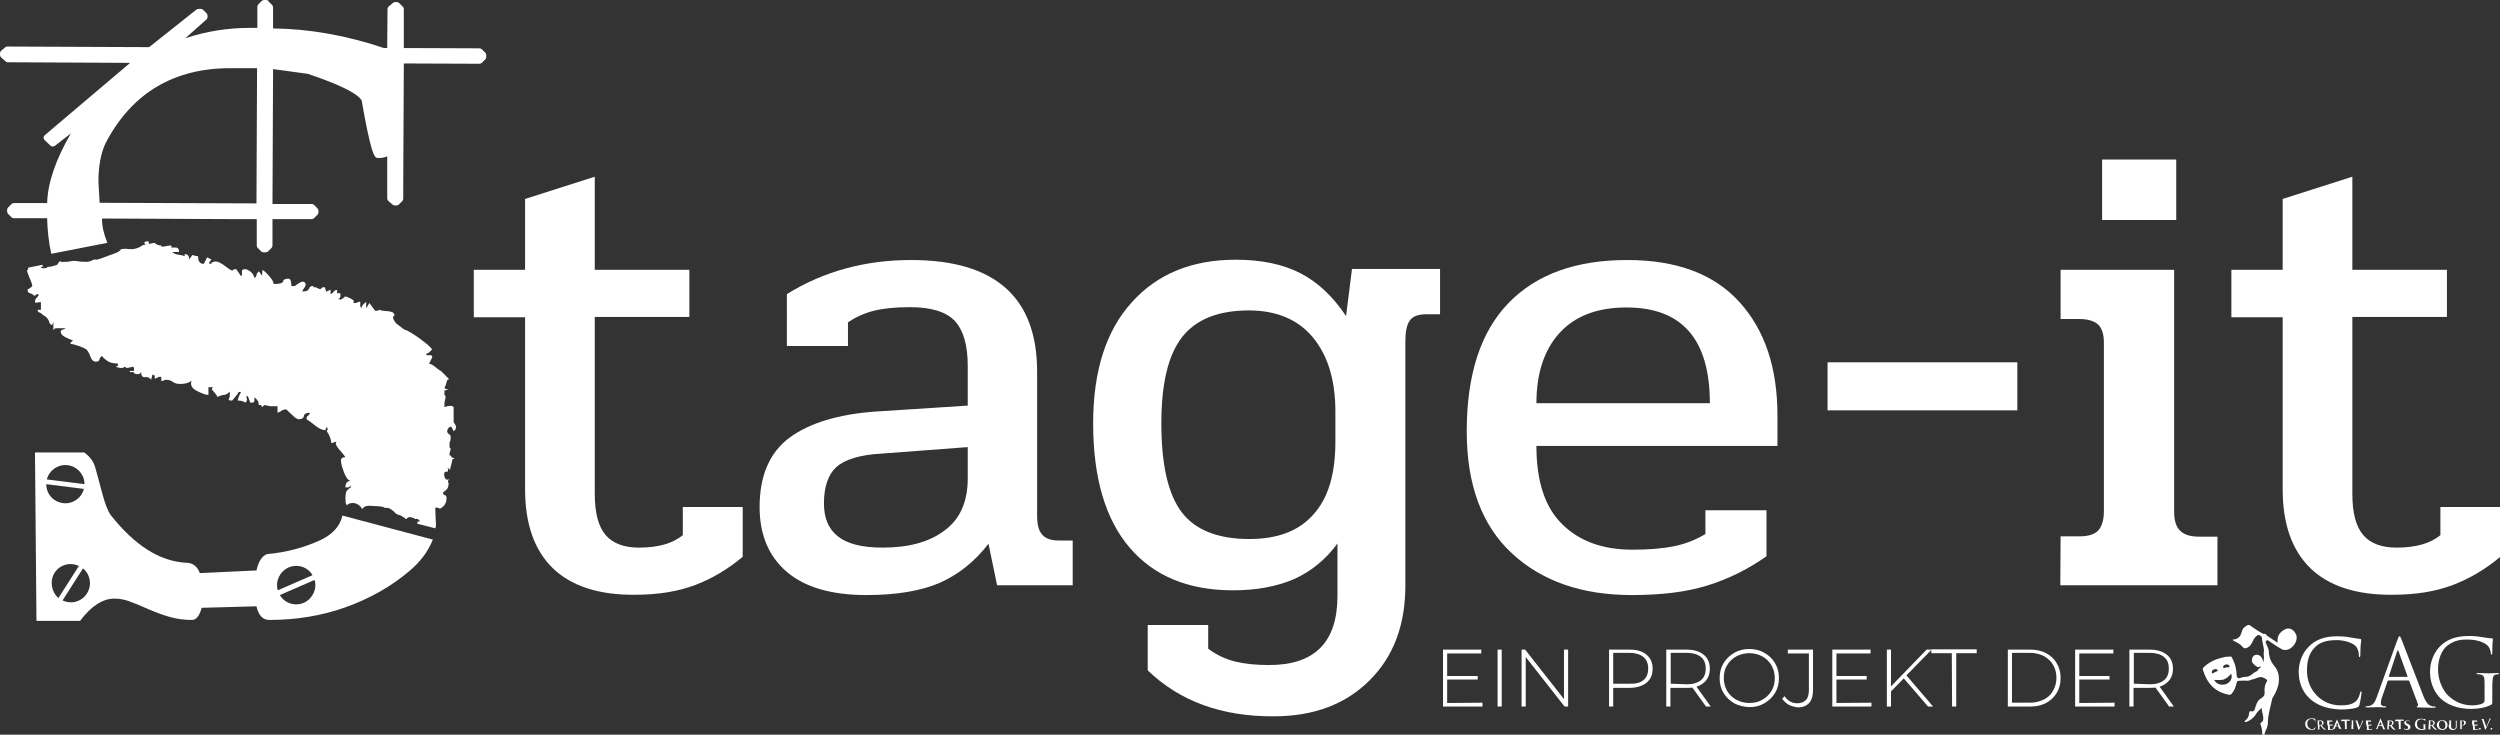
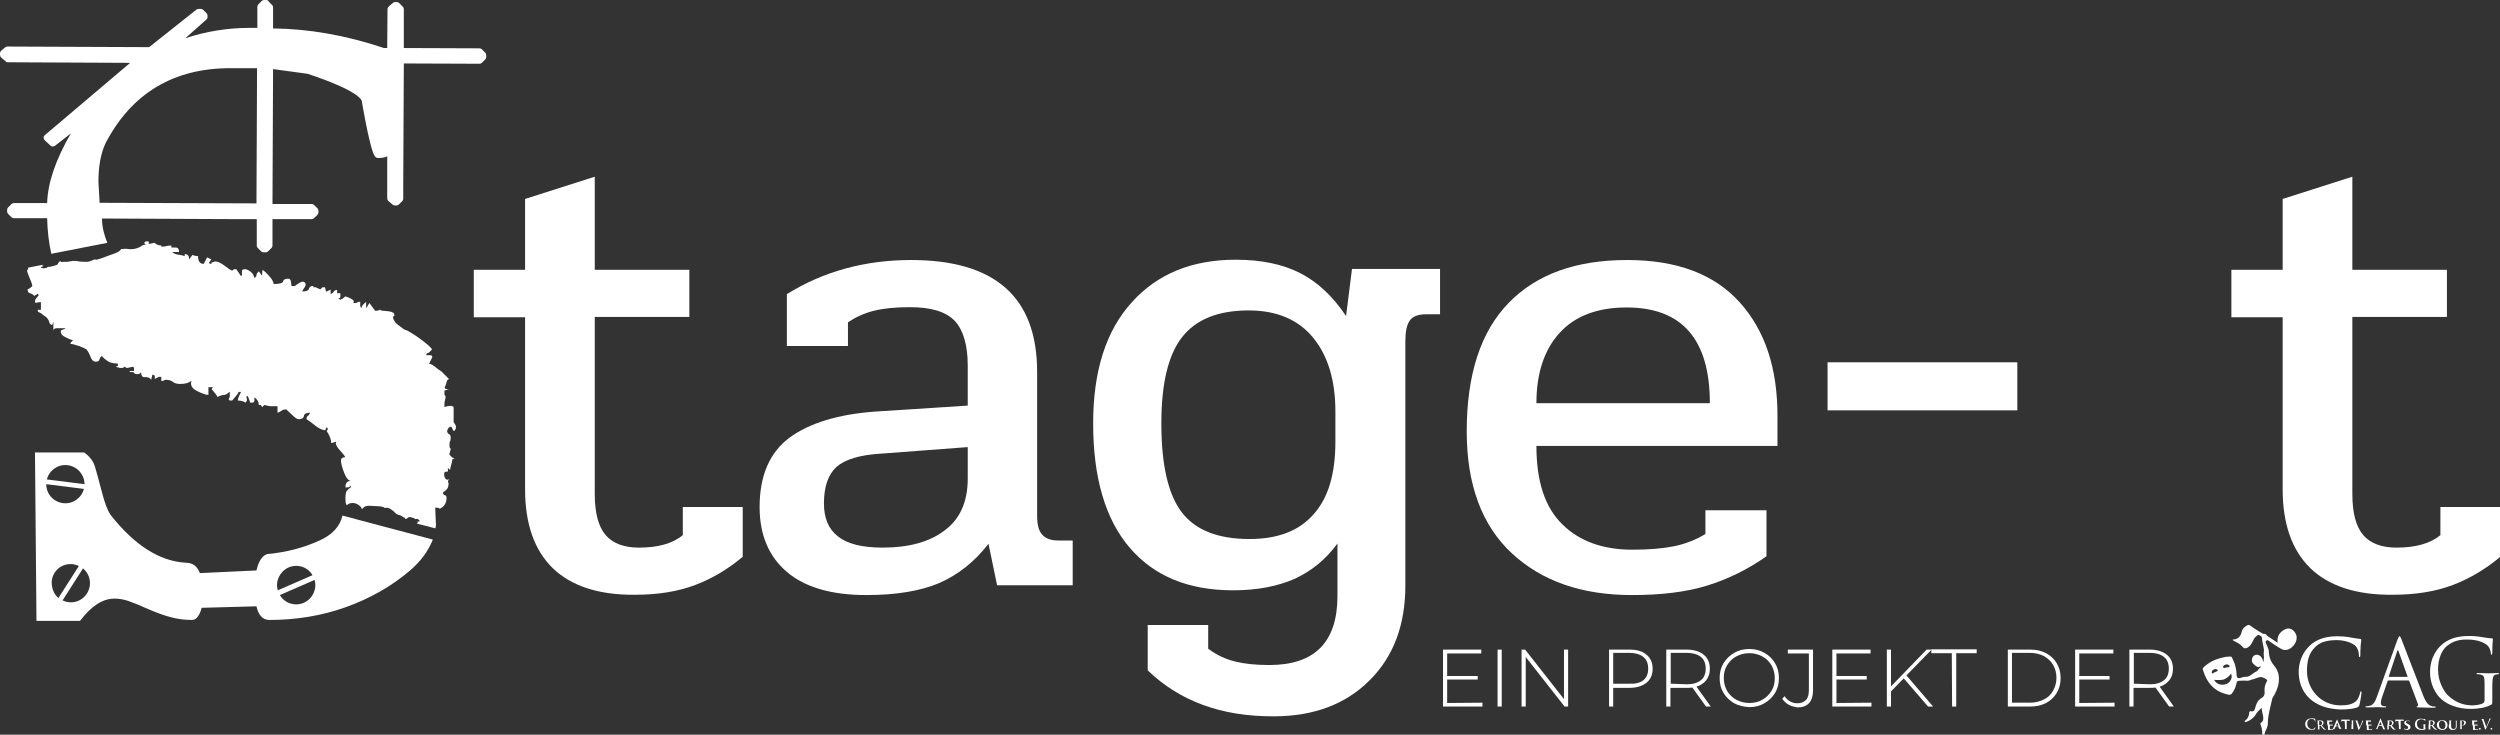
<svg xmlns="http://www.w3.org/2000/svg" version="1.1" id="Ebene_1" x="0px" y="0px" viewBox="0 0 843.2 247.8" style="enable-background:new 0 0 843.2 247.8;" xml:space="preserve">
  <rect x="0" y="0" width="843.2" height="247.8" fill="#333333" stroke="none" />
  <style type="text/css">
	.st0{fill:#FFFFFF;}
	.st1{display:none;opacity:0.3;}
	.st2{display:inline;}
	.st3{fill-rule:evenodd;clip-rule:evenodd;}
	.st4{fill:#890F1F;}
	.st5{fill-rule:evenodd;clip-rule:evenodd;fill:#FFFFFF;}
</style>
  <g>
    <path class="st0" d="M108,182.2c-5.4,2.5-11.4,4.1-18,4.7c-1.7,0.7-2.8,2.5-3.5,5.5l-19.1,0.9c-0.1-0.2-0.1-0.3-0.2-0.5   c-0.9-2-2.4-3-4.5-3c-8.9-0.5-17.3-5.9-25.3-16c-1.1-1.5-2.1-4.2-3.1-8.1c-1-3.9-1.8-6.7-2.3-8.4c-0.5-1.7-1.7-3.3-3.6-4.7H11.8   l0.5,56.8h14.7c3.8-5,7.6-7.5,11.6-7.5c1.7,0,3.2,0.3,4.7,0.8c1.5,0.5,3.7,1.4,6.6,2.7c3,1.3,5.5,2.2,7.8,2.8   c2.2,0.6,4.6,0.9,7.2,0.9c1.1-0.1,2-1,2.7-2.8c0.2-0.4,0.3-0.9,0.4-1.3l18.5-0.5c0.7,3.1,2.2,4.6,4.3,4.6c9.1,0,17.7-1.4,25.8-4.3   c8.1-2.9,15.4-7,21.6-12.3c3.6-3.1,6-6.2,7.8-10.5l-30.5-8.1C114.7,177.5,112.1,180.3,108,182.2z M22.8,156.9   c3.3,0.4,5.7,3.2,5.7,6.4l-12.7-1.6C16.6,158.6,19.6,156.5,22.8,156.9z M15.6,163.3l12.7,1.6c-0.8,3.1-3.8,5.2-7,4.8   C18,169.3,15.6,166.6,15.6,163.3z M18.4,193.2c1.8-2.8,5.3-3.7,8.2-2.3l-6.9,10.8C17.3,199.6,16.7,195.9,18.4,193.2z M29.3,200.2   c-1.8,2.8-5.3,3.7-8.2,2.3l6.9-10.8C30.5,193.8,31.1,197.4,29.3,200.2z M97.3,191.4c3-1.3,6.5-0.2,8.1,2.6l-11.7,5.1   C92.8,196.1,94.3,192.8,97.3,191.4z M102.5,203.3c-3,1.3-6.5,0.2-8.1-2.6l11.7-5.1C107,198.6,105.5,201.9,102.5,203.3z" />
    <path class="st0" d="M163.7,17.8l-1.2-1.2c-0.2-0.2-0.5-0.3-0.8-0.3l-25.5-0.1l0-13.1c0-0.3-0.1-0.6-0.3-0.8L134.6,1   c-0.2-0.2-0.5-0.3-0.8-0.3h-0.5c-0.3,0-0.6,0.1-0.8,0.3l-1.4,1.2c-0.2,0.2-0.4,0.5-0.4,0.9l-0.1,13.1h-1.1   c-12.8-4.3-25.4-6.5-37.4-6.6l0-7.1c0-0.3-0.1-0.6-0.3-0.8l-1.2-1.2C90.4,0.1,90.2,0,89.8,0h-0.7c-0.3,0-0.6,0.1-0.8,0.3l-1.2,1.2   c-0.2,0.2-0.3,0.5-0.3,0.8l0,7.1l-2.5,0c-7.6,0-14.9,1.2-21.8,3.5l7.1-6.3c0.2-0.2,0.4-0.5,0.4-0.8V5.3c0-0.3-0.1-0.6-0.3-0.8   l-1.2-1.2c-0.2-0.2-0.5-0.3-0.8-0.3h-0.7c-0.3,0-0.5,0.1-0.7,0.2L50.3,15.9L2.5,15.7c-0.3,0-0.6,0.1-0.8,0.3l-1.4,1.2   C0.1,17.4,0,17.7,0,18v0.5c0,0.3,0.1,0.6,0.4,0.9l1.4,1.2C2,20.8,2.2,21,2.5,21l41.4,0.2L15.1,45.6c-0.2,0.2-0.4,0.5-0.4,0.8   c0,0.3,0.1,0.6,0.4,0.9l1.9,1.8c0.4,0.4,1,0.4,1.5,0.1l5.4-4.2c-5.1,8.8-7.8,16.6-8,23.5l-11.2,0c-0.3,0-0.6,0.1-0.8,0.3l-1.2,1.2   c-0.2,0.2-0.3,0.5-0.3,0.8v0.5c0,0.3,0.1,0.6,0.3,0.8l1.2,1.2c0.2,0.2,0.5,0.3,0.8,0.3l11.2,0c0.1,4,0.5,8,1.4,12l18.9-3.7   c-1.1-2.7-1.8-5.4-1.8-8.2l42.9,0.2l9.3,0l0,8.9c0,0.3,0.1,0.6,0.3,0.8l1.2,1.2c0.2,0.2,0.5,0.3,0.8,0.3h0.7c0.3,0,0.6-0.1,0.8-0.3   l1.2-1.2c0.2-0.2,0.3-0.5,0.3-0.8l0-8.9l13.2,0c0.3,0,0.6-0.1,0.8-0.3l1.2-1.2c0.2-0.2,0.3-0.5,0.3-0.8v-0.5c0-0.3-0.1-0.6-0.3-0.8   l-1.2-1.2c-0.2-0.2-0.5-0.3-0.8-0.3l-1.4,0l-11.8,0l0.2-45.5l11.7,1.6c17,5.7,18.3,8.7,18.3,9.5c0,0.1,0,0.1,0,0.2   c3,17,4.1,17.9,4.6,18.4c0.2,0.2,0.5,0.3,0.8,0.3c1.4,0,2.4-0.2,3.1-0.6l0,10.7l0,3.5c0,0.3,0.1,0.6,0.4,0.9l1.4,1.2   c0.2,0.2,0.5,0.3,0.8,0.3h0.5c0.3,0,0.6-0.1,0.8-0.3l1.2-1.2c0.2-0.2,0.3-0.5,0.3-0.8l0-4.6l0.2-41l25.5,0.1c0.3,0,0.6-0.1,0.8-0.3   l1.2-1.2c0.2-0.2,0.3-0.5,0.3-0.8v-0.5C164,18.3,163.9,18.1,163.7,17.8z M86.5,68.6l-52.9-0.2l-0.4-7.1c0-5.2,0.8-9.6,2.4-13   C44.4,31.4,58.7,22.9,77.9,23l8.8,0L86.5,68.6z" />
    <path class="st0" d="M152.2,143.9l0.8,1.5c0.5-0.2,0.8-0.7,0.8-1.5c0-0.2-0.2-0.7-0.8-1.5v-5.1c-0.2-0.2-0.5-0.4-0.8-0.4h-0.4   c-0.5,0-1.1,0.1-1.9,0.4v-1.1c0-0.5,0.1-0.9,0.2-1.3c0.1-0.4,0.2-0.8,0.2-1.3l-0.4-0.4v-0.4v-1.1c0.2,0,0.5-0.1,0.8-0.2   s0.5-0.2,0.8-0.2c-0.8,0-1.3-0.1-1.5-0.4v-0.4c0.2-0.2,0.4-0.7,0.6-1.5c0.1-0.7,0.4-1.1,0.9-1.1l-2.6-2.6c-0.8-0.5-1.5-1-2.3-1.7   c-0.8-0.6-1.4-0.9-1.9-0.9l1.1-2.2c0-0.5-0.2-0.7-0.8-0.7h-0.4h-0.8v-0.4c0.2-0.2,0.5-0.4,0.8-0.4l1.1-1.1c0-0.2-0.4-0.7-1.3-1.5   c-0.9-0.7-1.8-1.5-2.8-2.2c-1-0.7-2-1.4-3-2c-1-0.6-1.6-0.9-1.9-0.9c-0.5-0.2-1.1-0.7-1.9-1.3c-0.8-0.6-1.3-1-1.5-1.3   c-0.8-1.2-0.9-1.9-0.6-2c0.4-0.1,0.4-0.4,0.2-0.9s-1.2-0.8-2.8-0.9c-1.6-0.1-2.2-0.3-1.7-0.5l-1.1,0.4h-0.8l-1.9-2.6l-1.1,1.8v-2.2   l-0.8,0.7c-0.5,0.5-0.8,1-0.8,1.5l-0.4-0.7v-1.5h-0.4c-0.2,0-0.4,0.1-0.6,0.2c-0.1,0.1-0.3,0.2-0.6,0.2h-0.8c0.5-0.5,0.2-1-0.8-1.5   c-1-0.5-1.6-0.7-1.9-0.7l-0.8,0.7l-0.8,0.4l-0.8-0.4c0.5,0,0.8-0.2,0.8-0.7c0-0.5,0-0.9,0-1.1h-1.1v-1.1c-0.5,0-0.9,0.2-1.1,0.5   c-0.2,0.4-0.6,0.7-1.1,0.9v-1.5l-1.5,0.7l-0.4-1.5h-0.8l-0.8,0.7l-1.5-0.7h-0.8v-0.4h-0.4c-0.5,0-0.9,0.3-1.1,0.9   c-0.2,0.6-0.9,0.9-1.9,0.9h-0.4c0.2-0.5,0.5-0.9,0.8-1.3c0.2-0.4,0.4-0.7,0.4-0.9c0-0.7-0.4-1.1-1.1-1.1c-0.2,0-0.7,0.2-1.3,0.6   c-0.6,0.4-1.1,0.7-1.3,0.9h-1.1c0-0.5-0.1-1-0.2-1.6c-0.1-0.6-0.4-0.9-0.9-0.9c-1,0-1.6,0.3-1.7,0.9c-0.1,0.6-1.2,0.9-3.2,0.9   c0-0.7-0.6-1.7-1.7-2.9c-1.1-1.2-1.8-1.8-2.1-1.8L88.4,93l-1.1-1.5c-0.5,0.5-0.8,0.9-0.8,1.3s-0.2,0.7-0.8,0.9c0-0.7-0.4-1.4-1.1-2   c-0.8-0.6-1.4-0.9-1.9-0.9c-0.8,0-1.1,0.2-1.1,0.7c0,0.5,0,1,0,1.5h-0.4l-1.5-2.2h-0.8l-0.4,0.4h-0.4c-0.5-0.2-1.3-0.8-2.5-1.7   c-1.1-0.8-2.1-1.3-2.8-1.3h-0.4l-1.1,0.4V89c-0.5,0-0.8-0.1-0.8-0.4l0.8-1.1l-1.5-0.7c0,0.2-0.1,0.4-0.2,0.5   c-0.1,0.1-0.2,0.3-0.2,0.5c-0.2,0.2-0.4,0.5-0.4,0.7L68.7,89c-1.3,0-1.9-0.9-1.9-2.6c-0.5,0-1.1-0.1-1.9-0.4l-1.1,1.5   c0-1.2-0.5-1.8-1.5-1.8v0.7c-0.5-0.2-1.2-0.4-2.1-0.5c-0.9-0.1-1.6-0.4-2.1-0.9h2.3c0-1-0.4-1.5-1.1-1.5s-1.3,0-1.5,0v-0.7   c-0.8,0-1.3,0.1-1.7,0.2c-0.4,0.1-0.9,0.2-1.7,0.2v-0.4c-0.9,0-1.6-0.3-2.3-0.9l-2,0.4c0.1-0.1,0.1-0.2,0.1-0.4   c0-0.4-0.1-0.5-0.4-0.5c-0.8,0-1.1,0.2-1.1,0.5c0,0.3,0.2,0.5,0.7,0.5l-1.3,0.3c-0.7,0.6-1.8,1.1-3.1,1.3c-0.9,0.1-1.8,0-2.6-0.1   L40.9,84l-0.1,0.1c-0.3,0.5-0.9,0.9-1.7,1.2l-1,0.4c-1.9,0.6-3.5,1.4-5.5,1.9l-0.8-0.1l-0.2,0.1c-0.6,0.3-1.3,0.6-2.1,0.7l-0.9,0   c-1.1,0-2.1-0.1-3-0.3c-0.4,0-0.8,0-1.1,0c-1,0.2-1.9,0.4-3,0.3c-0.3,0.1-0.7,0.1-0.9,0c-0.1,0-0.1-0.1-0.1-0.2h0   c-0.2,0.1-0.3,0.1-0.6,0.2c-0.1,0.1-0.1,0.2-0.1,0.2c-0.2,0.3-0.2,0.3-0.3,0.6c-0.3,0.3-0.8,0.4-0.8,0.4C17,90,17,90,16.3,90   c-0.1,0-0.1,0-0.2,0c-0.2,0.2-0.2,0.2-0.3,0.3c-0.1,0.1-0.3,0.1-0.3,0.1c-0.4,0-0.4,0-0.5,0.1c-0.2,0-0.3,0-0.3,0   c-0.4-0.1-0.4-0.1-0.6-0.1c-0.1,0-0.2-0.1-0.2-0.1c-0.1-0.1-0.2-0.2-0.2-0.2c1-0.3,1-0.3,1-0.3l-0.3,0l0.5-0.1l-0.4,0.1l0.2-0.2   l-0.4,0.2c0.1-0.4,0.1-0.4,0.1-0.5l-5,1c0,0.1,0.1,0.2,0.1,0.3v0.4H9.1c0,0.5,0.3,1.4,0.9,2.8c0.6,1.3,0.9,2.3,0.9,2.7l-0.8,0.7   l-0.8,0.4c0,0.7,0.2,1.2,0.8,1.3c0.5,0.1,1,0.4,1.5,0.9l1.1-0.7l0.4,0.4c-0.2,0.2-0.4,0.4-0.4,0.5c0,0.1-0.1,0.3-0.4,0.5   c-0.2,0.2-0.4,0.5-0.4,0.7c-0.2,0.7-0.1,1,0.4,0.9c0.5-0.1,1-0.2,1.5-0.2v2.6h-1.1c0,0.5,0.2,0.8,0.6,0.9c0.4,0.1,0.8,0.4,1.3,0.9   c1,0.5,1.6,1.2,1.9,2c0.2,0.9,0.6,1.3,1.1,1.3l0.4-1.1v2.9c0.2-0.5,0.6-0.7,1.1-0.7s1,0,1.5,0h1.5c-0.2,0.2-0.5,0.4-0.8,0.4   l-0.8,0.4v0.4c0,0.7,0.5,1.3,1.5,1.8c1,0.5,1.9,0.9,2.6,1.1l-0.4,0.4l-0.4,0.4v0.4c0.5,0,1.4,0.2,2.8,0.7c1.4,0.5,2.2,0.9,2.5,1.1   c0.5,0.5,1,1.4,1.5,2.7c0.5,1.3,1.4,1.8,2.6,1.3c0.2-0.2,0.4-0.5,0.4-0.7s0.1-0.5,0.4-0.7l0.4-0.4c0.2,0.5,0.8,1,1.5,1.5   c0.8,0.7,2,1.1,3.8,1.1c0,0.5,0.1,0.7,0.2,0.7c0.1,0-0.2,0.1-0.9,0.4l1.5,0.4h0.8c0.2,0,0.4-0.1,0.4-0.2s0.1-0.2,0.4-0.2   c0.2,0.2,0.5,0.4,0.8,0.4l1.9-0.4c0.2,0,0.4,0.2,0.4,0.7v0.7h-1.5c0,0.2,0.1,0.4,0.4,0.4H45c0.2,0.5,0.7,0.7,1.3,0.7   s1.1-0.2,1.3-0.7c0,1.2,0.4,1.8,1.3,1.7s1.6,0.2,2.1,0.9c0-0.2,0.1-0.5,0.2-0.9c0.1-0.4,0.2-0.7,0.2-0.9l0.8,0.4v1.1   c1-0.5,1.4-0.7,1.3-0.7c0.1,0,0.4,0,0.9,0v0.7v0.7c0.5,0,0.8-0.1,0.9-0.2c0.1-0.1,0.3-0.2,0.6-0.2c1,0,1.8,0.2,2.4,0.7   c0.6,0.5,1.5,0.7,2.5,0.7c1.8,0,3-0.4,3.8-1.1c-0.5,1.5,0.1,2.6,1.9,3.5c1.8,0.9,3,1.3,3.8,1.3v-2.6h1.5l-0.4,0.7   c0.2,0.2,0.6,0.7,1.1,1.3c0.5,0.6,0.8,1,0.8,1.3c1-0.5,1.8-0.7,2.3-0.7c0.5,0,1.1-0.4,1.9-1.1v1.5c0,0.2-0.1,0.6-0.4,1.1l0.4,0.4   h0.8c0.2-0.2,0.6-0.7,1.1-1.3c0.5-0.6,0.9-1.1,1.1-1.6h0.8c-0.8,1.5-1.1,2.4-1.1,2.9c1,0,1.9,0.2,2.6,0.7c0.5-0.5,0.6-1,0.4-1.5   c-0.2-0.5-0.1-0.7,0.4-0.7l0.8,2.2H85c0.5,0,0.8-0.2,0.8-0.7v-1.1c1,0.7,1.5,1.6,1.5,2.6H88l0.4,0.7l0.8-0.7L91,137h2.6v2.2   c0.2,0,0.6-0.2,1.1-0.5c0.5-0.4,1-0.6,1.5-0.6h0.4c0.5,0.5,1.2,1.2,2.1,2c0.9,0.9,1.6,1.3,2.1,1.3c1,0,1.6-0.4,1.7-1.1   c0.1-0.7,0.8-1.1,2.1-1.1c-0.2,0.5-0.5,0.9-0.8,1.1s-0.4,0.5-0.4,0.7v0.4c0.8,0.5,1.8,1.2,3,2.2c1.3,1,2.4,1.5,3.4,1.5v-0.4   c0.2-0.2,0.4-0.5,0.4-0.7l0.4,0.7l-0.4,0.7c1,1.5,1.5,2.8,1.5,4c0.5,0,0.8-0.1,0.9-0.2s0.4-0.2,0.9-0.2c-0.5,0.5-0.2,1.3,0.9,2.6   c1.1,1.2,1.8,2.1,2.1,2.6c-1,0-1.5,0.4-1.5,1.1c0,1,0.4,2.4,1.1,4.2s1.5,2.7,2.3,2.7c-1.3,0-1.9,0.7-1.9,2.2h0.4   c0.8,0,1.1-0.1,1.1-0.4v-0.4l0.4,0.7c-1,0.7-1.6,1.3-1.7,1.8c-0.1,0.5-0.2,1.1-0.2,1.8c0,1.2,0.1,1.9,0.2,2   c0.1,0.1,0.1,0.2,0.2,0.5l0.1,0c0.7-0.7,1.9-1,3.2-0.5c0.9,0.4,1.6,1,1.9,1.8l0.1,0c0-0.1,0.1-0.1,0.1-0.2l0.4-0.4   c0.4-0.3,1-0.5,1.6-0.5l0.8,0c1.4,0.2,2.8,0,4.2,0.4l0.4,0.3l0.2,0c0.5-0.1,1,0,1.5,0.2l0.5,0.3c0.6,0.4,1.2,0.9,1.6,1.4   c0.2,0.1,0.5,0.3,0.7,0.4c0.7,0.1,1.3,0.4,1.9,0.9c0.2,0,0.5,0.1,0.5,0.3c0,0.1,0,0.1,0,0.2c0.2,0,0.2,0,0.4,0   c0.1-0.1,0.2-0.1,0.2-0.1c0.2-0.2,0.2-0.2,0.5-0.4c0.3-0.1,0.7-0.1,0.7-0.1c1.1,0.3,1.1,0.3,1.6,0.6c0,0,0.1,0.1,0.1,0.1   c0.2-0.1,0.3-0.1,0.3-0.1c0.1,0,0.2,0,0.2,0c0.2,0.1,0.2,0.1,0.3,0.1c0.1,0,0.2,0.1,0.2,0.1c0.2,0.2,0.2,0.2,0.3,0.3   c0.1,0.1,0.1,0.1,0.1,0.1c0,0.2,0,0.2,0,0.3c-0.8,0-0.8,0-0.8,0l0.2,0.2l-0.3-0.1l0.3,0.1l-0.2,0l0.3,0c-0.3,0.3-0.3,0.3-0.3,0.4   c0,0,0,0.1-0.1,0.1l6.2,1.6c0.2-0.5,0.3-1.1,0.2-1.9c-0.1-2.2-0.2-3.9-0.2-5.1c0.8,0,1.3,0.1,1.5,0.4c1.5-0.7,2.3-1.9,2.3-3.7   c0-0.5-0.2-0.8-0.6-0.9c-0.4-0.1-0.6-0.4-0.6-0.9c1-0.7,1.6-1.3,1.7-1.8c0.1-0.5,0.2-0.8,0.2-1.1c0-0.2-0.1-0.5-0.2-0.7   c-0.1-0.2,0.1-0.6,0.6-1.1c-0.5,0.5-0.9,0.5-1.3,0.2s-0.6-0.9-0.6-1.6c0-0.7,0.2-1,0.8-0.9c0.5,0.1,0.6-0.3,0.4-1.3l0.8,0.7   c0-0.2,0.1-0.9,0.4-1.8c0.2-1,0.4-1.6,0.4-1.8l0.8-0.4c-0.5,0-0.9-0.1-1.1-0.4l-0.7-0.7v-0.4l0.4-1.5c0-0.2-0.1-0.4-0.2-0.4   c-0.1,0-0.2-0.2-0.2-0.7v-0.7c0-0.5,0.1-0.8,0.2-0.9c0.1-0.1,0.2-0.5,0.2-1.3c0-0.5-0.2-0.9-0.6-1.1c-0.4-0.2-0.6-0.6-0.6-1.1   C151.1,144.4,151.5,143.9,152.2,143.9z" />
  </g>
  <g class="st1">
    <g class="st2">
      <g>
        <path d="M393,237.4v1.7h-17.4v-25.3h16.9v1.7h-15.1v10h13.5v1.6h-13.5v10.4L393,237.4L393,237.4z" />
        <path d="M399.7,213.8h1.8v25.3h-1.8V213.8z" />
        <path d="M431,213.8v25.3h-1.5l-17.2-22v22h-1.8v-25.3h1.5l17.2,22v-22H431z" />
        <path d="M465.6,216c1.8,1.5,2.7,3.6,2.7,6.3c0,2.6-0.9,4.7-2.7,6.2c-1.8,1.5-4.3,2.3-7.5,2.3h-7.2v8.3h-1.8v-25.3h9.1     C461.3,213.8,463.8,214.5,465.6,216z M464.3,227.3c1.4-1.2,2.1-2.9,2.1-5.1c0-2.2-0.7-3.9-2.1-5.1s-3.5-1.8-6.2-1.8h-7.2v13.7     h7.2C460.8,229.1,462.9,228.5,464.3,227.3z" />
        <path d="M492.1,239.1l-6-8.5c-0.9,0.1-1.7,0.2-2.5,0.2h-7.2v8.3h-1.8v-25.3h9.1c3.2,0,5.7,0.8,7.5,2.3s2.7,3.6,2.7,6.3     c0,2-0.5,3.7-1.5,5c-1,1.4-2.5,2.3-4.4,2.9l6.3,8.9L492.1,239.1L492.1,239.1z M483.6,229.2c2.7,0,4.8-0.6,6.2-1.8     c1.4-1.2,2.1-2.9,2.1-5.1s-0.7-3.9-2.1-5.1s-3.5-1.8-6.2-1.8h-7.2v13.7L483.6,229.2L483.6,229.2z" />
        <path d="M504.5,237.6c-2-1.1-3.6-2.6-4.7-4.6s-1.7-4.1-1.7-6.5s0.6-4.6,1.7-6.5c1.1-2,2.7-3.5,4.7-4.6s4.2-1.7,6.7-1.7     c2.5,0,4.7,0.5,6.7,1.7c2,1.1,3.6,2.6,4.7,4.6c1.1,2,1.7,4.1,1.7,6.6c0,2.4-0.6,4.6-1.7,6.6s-2.7,3.5-4.7,4.6     c-2,1.1-4.2,1.7-6.7,1.7S506.5,238.7,504.5,237.6z M517,236.1c1.7-1,3-2.3,4-4c1-1.7,1.5-3.6,1.5-5.7c0-2.1-0.5-4-1.5-5.7     c-1-1.7-2.3-3-4-4c-1.7-1-3.6-1.5-5.7-1.5s-4,0.5-5.8,1.5c-1.7,1-3.1,2.3-4.1,4c-1,1.7-1.5,3.6-1.5,5.7c0,2.1,0.5,4,1.5,5.7     s2.3,3,4.1,4s3.6,1.5,5.8,1.5C513.4,237.5,515.3,237.1,517,236.1z" />
        <path d="M528.7,238.3c-1.2-0.6-2.2-1.5-2.9-2.7l1.1-1.2c0.7,1,1.5,1.8,2.5,2.4c1,0.5,2,0.8,3.1,0.8c1.7,0,2.9-0.5,3.8-1.5     c0.8-1,1.2-2.5,1.2-4.5v-16.2h-9.3v-1.7h11.2v17.8c0,2.5-0.6,4.4-1.7,5.7c-1.2,1.3-2.9,1.9-5.1,1.9     C531.1,239.2,529.9,238.9,528.7,238.3z" />
        <path d="M565.4,237.4v1.7H548v-25.3h16.9v1.7h-15.1v10h13.5v1.6h-13.5v10.4L565.4,237.4L565.4,237.4z" />
        <path d="M579.6,226.6l-5.7,5.8v6.6h-1.8v-25.3h1.8V230l15.8-16.3h2.2l-11.1,11.5l11.9,13.8h-2.2L579.6,226.6z" />
        <path d="M601,215.4h-9.1v-1.7h20v1.7h-9.1v23.6H601L601,215.4L601,215.4z" />
        <path d="M625.8,213.8h10c2.6,0,5,0.5,7,1.6c2,1.1,3.6,2.6,4.8,4.5s1.7,4.1,1.7,6.5s-0.6,4.6-1.7,6.5c-1.1,1.9-2.7,3.4-4.8,4.5     c-2,1.1-4.4,1.6-7,1.6h-10V213.8z M635.6,237.4c2.3,0,4.4-0.5,6.2-1.4c1.8-0.9,3.2-2.2,4.1-3.9c1-1.7,1.4-3.6,1.4-5.7     c0-2.1-0.5-4-1.4-5.7s-2.3-3-4.1-3.9c-1.8-0.9-3.8-1.4-6.2-1.4h-8v22L635.6,237.4L635.6,237.4z" />
        <path d="M673,237.4v1.7h-17.5v-25.3h16.9v1.7h-15.1v10h13.5v1.6h-13.5v10.4L673,237.4L673,237.4z" />
        <path d="M697.3,239.1l-6-8.5c-0.9,0.1-1.7,0.2-2.5,0.2h-7.2v8.3h-1.8v-25.3h9.1c3.2,0,5.7,0.8,7.5,2.3c1.8,1.5,2.7,3.6,2.7,6.3     c0,2-0.5,3.7-1.5,5c-1,1.4-2.5,2.3-4.4,2.9l6.3,8.9L697.3,239.1L697.3,239.1z M688.8,229.2c2.7,0,4.8-0.6,6.2-1.8     s2.1-2.9,2.1-5.1s-0.7-3.9-2.1-5.1s-3.5-1.8-6.2-1.8h-7.2v13.7L688.8,229.2L688.8,229.2z" />
      </g>
      <g>
        <g>
          <g>
            <path d="M798.5,209.5c0.5-1.4,0.7-1.6,0.9-1.6s0.4,0.2,0.9,1.5c0.6,1.6,7.1,18.5,9.6,24.8c1.5,3.7,2.7,4.3,3.5,4.6       c0.6,0.2,1.2,0.2,1.7,0.2c0.2,0,0.4,0,0.4,0.2c0,0.2-0.4,0.3-0.8,0.3c-0.6,0-3.6,0-6.5-0.1c-0.8,0-1.2,0-1.2-0.3       c0-0.2,0.1-0.2,0.3-0.3c0.2-0.1,0.5-0.5,0.2-1.1l-3.8-10.1c-0.1-0.2-0.2-0.2-0.4-0.2h-8.8c-0.2,0-0.3,0.1-0.4,0.3l-2.5,7.3       c-0.4,1-0.6,2-0.6,2.8c0,0.8,0.9,1.2,1.6,1.2h0.4c0.3,0,0.4,0.1,0.4,0.2c0,0.2-0.2,0.3-0.6,0.3c-1,0-2.8-0.1-3.2-0.1       c-0.5,0-2.7,0.1-4.6,0.1c-0.5,0-0.8-0.1-0.8-0.3c0-0.1,0.2-0.2,0.4-0.2c0.3,0,0.9,0,1.2-0.1c1.9-0.3,2.7-1.8,3.5-3.9       L798.5,209.5z M802.8,225.9c0.2,0,0.2-0.1,0.2-0.3l-3.9-11.1c-0.2-0.6-0.4-0.6-0.6,0l-3.6,11.1c-0.1,0.2,0,0.3,0.1,0.3H802.8z" />
          </g>
        </g>
        <g>
          <path d="M759.8,235.6c-4-3.6-5-8.3-5-12.2c0-2.8,0.9-7.6,4.6-11.2c2.5-2.5,6.2-4.4,12.5-4.4c1.7,0,4,0.1,6,0.5      c1.6,0.3,2.9,0.5,4.2,0.6c0.5,0,0.5,0.2,0.5,0.5c0,0.3-0.1,0.8-0.2,2.3c-0.1,1.4-0.1,3.6-0.1,4.2c0,0.6-0.1,0.9-0.4,0.9      c-0.3,0-0.3-0.3-0.3-0.9c0-1.6-0.7-3.3-1.7-4.2c-1.4-1.2-4.6-2.3-8.2-2.3c-5.5,0-8,1.6-9.5,3c-3,2.9-3.7,6.5-3.7,10.7      c0,7.9,6,15,14.8,15c3.1,0,5.5-0.4,7.2-2c0.9-0.9,1.4-2.7,1.5-3.5c0.1-0.5,0.2-0.6,0.4-0.6c0.2,0,0.3,0.3,0.3,0.6      c0,0.3-0.5,3.9-0.9,5.3c-0.2,0.8-0.3,0.9-1.1,1.2c-1.6,0.7-4.8,0.9-7.4,0.9C767.2,240.1,763,238.6,759.8,235.6z" />
        </g>
        <g>
          <path d="M837.1,229c0-3.3-0.2-3.8-1.8-4.2c-0.3-0.1-1-0.1-1.4-0.1c-0.2,0-0.3-0.1-0.3-0.2c0-0.2,0.2-0.3,0.7-0.3      c1.8,0,4.4,0.1,4.6,0.1c0.2,0,2.8-0.1,4-0.1c0.5,0,0.7,0.1,0.7,0.3c0,0.2-0.2,0.2-0.3,0.2c-0.3,0-0.5,0-1,0.1      c-1.1,0.2-1.4,0.9-1.5,2.3c-0.1,1.3-0.1,2.5-0.1,4.3v4.6c0,1.9,0,1.9-0.5,2.2c-2.6,1.4-6.3,1.8-8.7,1.8c-3.1,0-9-0.4-13.5-4.4      c-2.5-2.2-4.9-6.6-4.9-11.7c0-6.6,3.2-11.2,6.9-13.5c3.7-2.3,7.8-2.6,10.9-2.6c2.6,0,5.5,0.5,6.3,0.7c0.9,0.2,2.3,0.4,3.3,0.4      c0.4,0,0.5,0.2,0.5,0.4c0,0.6-0.3,1.7-0.3,5.8c0,0.7-0.1,0.9-0.4,0.9c-0.2,0-0.2-0.2-0.3-0.6c0-0.6-0.2-1.7-0.9-2.7      c-1-1.6-4.4-3.3-9.7-3.3c-2.6,0-5.7,0.2-8.8,2.7c-2.4,1.9-4.1,5.6-4.1,10.5c0,5.8,2.9,10,4.4,11.4c3.2,3.2,7,4.4,10.8,4.4      c1.5,0,3.6-0.2,4.7-0.9c0.5-0.3,0.8-0.7,0.8-1.4L837.1,229L837.1,229z" />
        </g>
        <g>
          <g>
            <path d="M758.3,248.7c-0.6-0.6-0.8-1.3-0.8-1.9c0-0.4,0.1-1.2,0.8-1.8c0.5-0.4,1.1-0.7,2-0.7c0.4,0,0.6,0,0.9,0.1       c0.2,0,0.5,0.1,0.6,0.1c0.1,0,0.1,0,0.1,0.1c0,0,0,0.1,0,0.4c0,0.2,0,0.6,0,0.7c0,0.1,0,0.1-0.1,0.1c0,0-0.1-0.1-0.1-0.1       c0-0.2-0.1-0.4-0.2-0.6c-0.2-0.2-0.7-0.4-1.3-0.4c-0.6,0-0.9,0.1-1.2,0.4c-0.5,0.4-0.6,1-0.6,1.7c0,1.5,1.2,2.3,2,2.3       c0.6,0,0.9-0.1,1.2-0.4c0.1-0.1,0.2-0.3,0.2-0.4c0-0.1,0-0.1,0.1-0.1c0,0,0.1,0,0.1,0.1c0,0.1-0.1,0.6-0.1,0.9       c0,0.1,0,0.1-0.2,0.2c-0.2,0.1-0.7,0.1-1.2,0.1C759.7,249.4,758.9,249.2,758.3,248.7z" />
            <path d="M763.1,246.7c0-0.8,0-1,0-1.2c0-0.2-0.1-0.2-0.2-0.3c0,0-0.1,0-0.2,0c-0.1,0-0.1,0-0.1,0c0,0,0,0,0.1,0       c0.3,0,0.7,0,0.8,0c0.2,0,0.7,0,0.9,0c0.4,0,0.8,0,1.1,0.2c0.2,0.1,0.4,0.4,0.4,0.8c0,0.4-0.2,0.8-0.8,1.2       c0.5,0.6,0.9,1.1,1.2,1.5c0.3,0.3,0.5,0.3,0.6,0.4c0.1,0,0.1,0,0.1,0c0,0,0.1,0,0.1,0c0,0,0,0.1-0.1,0.1h-0.5       c-0.3,0-0.5,0-0.6-0.1c-0.2-0.1-0.5-0.4-0.8-0.8c-0.2-0.3-0.5-0.7-0.5-0.7c0,0-0.1,0-0.1,0l-0.5,0c0,0,0,0,0,0v0.1       c0,0.5,0,0.9,0,1.2c0,0.2,0,0.3,0.2,0.3c0.1,0,0.2,0,0.3,0c0,0,0.1,0,0.1,0c0,0,0,0.1-0.1,0.1c-0.3,0-0.8,0-0.9,0       c-0.1,0-0.5,0-0.7,0c-0.1,0-0.1,0-0.1-0.1c0,0,0,0,0.1,0c0.1,0,0.2,0,0.2,0c0.1,0,0.1-0.1,0.2-0.3c0-0.2,0-0.7,0-1.2       L763.1,246.7L763.1,246.7z M763.8,247.2c0,0,0,0.1,0,0.1c0.1,0,0.3,0,0.4,0c0.2,0,0.3,0,0.4-0.1c0.2-0.1,0.4-0.4,0.4-0.8       c0-0.8-0.5-1-0.9-1c-0.1,0-0.3,0-0.3,0c0,0,0,0,0,0.1V247.2z" />
            <path d="M767.3,246.7c0-0.8,0-1,0-1.2c0-0.2-0.1-0.2-0.2-0.3c0,0-0.2,0-0.2,0c0,0-0.1,0-0.1,0c0,0,0,0,0.1,0c0.3,0,0.7,0,0.8,0       c0.2,0,1.4,0,1.5,0c0.1,0,0.2,0,0.2,0c0,0,0.1,0,0.1,0c0,0,0,0,0,0c0,0,0,0.1,0,0.4c0,0,0,0.3,0,0.4c0,0,0,0.1-0.1,0.1       s0,0,0-0.1c0,0,0-0.1,0-0.2c0-0.1-0.1-0.2-0.4-0.2c-0.1,0-0.8,0-0.9,0c0,0,0,0,0,0v1.4c0,0,0,0,0,0c0.1,0,0.9,0,1,0       c0.1,0,0.2,0,0.3-0.1c0,0,0.1-0.1,0.1-0.1s0,0,0,0c0,0,0,0.1,0,0.4c0,0.1,0,0.3,0,0.4c0,0,0,0.1,0,0.1c0,0,0,0,0,0       c0-0.1,0-0.1,0-0.2c0-0.1-0.1-0.2-0.3-0.2c-0.1,0-0.8,0-0.9,0c0,0,0,0,0,0.1v0.4c0,0.2,0,0.6,0,0.8c0,0.4,0.2,0.5,0.8,0.5       c0.2,0,0.4,0,0.5-0.1c0.1-0.1,0.2-0.2,0.2-0.4c0,0,0-0.1,0.1-0.1c0,0,0,0.1,0,0.1c0,0.1,0,0.5-0.1,0.6c0,0.1-0.1,0.1-0.3,0.1       c-0.4,0-0.8,0-1,0c-0.3,0-0.5,0-0.7,0c-0.1,0-0.2,0-0.3,0c-0.1,0-0.3,0-0.4,0c-0.1,0-0.1,0-0.1-0.1c0,0,0,0,0.1,0       c0.1,0,0.2,0,0.2,0c0.1,0,0.2-0.1,0.2-0.3c0-0.2,0-0.7,0-1.2L767.3,246.7L767.3,246.7z" />
            <path d="M771.1,247.9C771,247.9,771,247.9,771.1,247.9l-0.3,0.8c0,0.1-0.1,0.3-0.1,0.3c0,0.1,0,0.2,0.2,0.2h0.1       c0.1,0,0.1,0,0.1,0c0,0,0,0.1-0.1,0.1c-0.2,0-0.5,0-0.6,0c-0.1,0-0.4,0-0.7,0c-0.1,0-0.1,0-0.1-0.1c0,0,0,0,0.1,0s0.1,0,0.2,0       c0.3,0,0.4-0.2,0.5-0.5l1.5-3.4c0.1-0.1,0.1-0.2,0.2-0.2c0.1,0,0.1,0,0.2,0.2c0.1,0.3,1.1,2.5,1.5,3.4c0.2,0.5,0.4,0.6,0.5,0.6       c0.1,0,0.2,0,0.2,0c0,0,0.1,0,0.1,0c0,0,0,0.1-0.2,0.1c-0.2,0-0.6,0-1.1,0c-0.1,0-0.2,0-0.2,0c0,0,0,0,0.1,0c0,0,0.1-0.1,0-0.1       l-0.4-1.1c0,0,0,0,0,0L771.1,247.9L771.1,247.9z M772.3,247.6C772.3,247.6,772.3,247.6,772.3,247.6l-0.5-1.4c0,0,0,0,0,0       c0,0,0,0,0,0l-0.5,1.4c0,0,0,0,0,0L772.3,247.6L772.3,247.6z" />
            <path d="M775,245.5l-0.8,0c-0.3,0-0.5,0-0.5,0.2c-0.1,0.1-0.1,0.1-0.1,0.2c0,0,0,0.1-0.1,0.1c0,0-0.1,0-0.1-0.1       c0-0.1,0.1-0.6,0.1-0.7c0-0.1,0-0.1,0.1-0.1c0,0,0.1,0,0.2,0.1c0.2,0,0.4,0,0.6,0h2.3c0.2,0,0.3,0,0.4,0c0.1,0,0.1,0,0.2,0       c0,0,0,0,0,0.1c0,0.1,0,0.5,0,0.7c0,0.1,0,0.1,0,0.1c0,0-0.1,0-0.1-0.1v-0.1c0-0.1-0.2-0.3-0.7-0.3l-0.7,0v2.2       c0,0.5,0,0.9,0,1.2c0,0.1,0,0.3,0.2,0.3c0.1,0,0.2,0,0.3,0c0.1,0,0.1,0,0.1,0c0,0,0,0.1-0.1,0.1c-0.4,0-0.8,0-0.9,0       c-0.1,0-0.5,0-0.7,0c-0.1,0-0.1,0-0.1-0.1c0,0,0,0,0.1,0c0.1,0,0.2,0,0.2,0c0.1,0,0.2-0.1,0.2-0.3c0-0.2,0-0.7,0-1.2L775,245.5       L775,245.5z" />
            <path d="M778.2,246.7c0-0.8,0-1,0-1.2c0-0.2-0.1-0.2-0.2-0.3c-0.1,0-0.1,0-0.2,0s-0.1,0-0.1-0.1c0,0,0,0,0.1,0       c0.2,0,0.6,0,0.8,0c0.1,0,0.5,0,0.7,0c0.1,0,0.1,0,0.1,0c0,0,0,0.1-0.1,0.1c0,0-0.1,0-0.2,0c-0.2,0-0.2,0.1-0.2,0.3       c0,0.2,0,0.3,0,1.2v1c0,0.5,0,1,0,1.2c0,0.1,0,0.2,0.2,0.3c0.1,0,0.2,0,0.3,0c0.1,0,0.1,0,0.1,0c0,0,0,0.1-0.1,0.1       c-0.4,0-0.8,0-0.9,0c-0.1,0-0.5,0-0.7,0c-0.1,0-0.1,0-0.1-0.1c0,0,0,0,0.1,0c0.1,0,0.2,0,0.2,0c0.1,0,0.2-0.1,0.2-0.3       c0-0.2,0-0.7,0-1.2L778.2,246.7L778.2,246.7z" />
            <path d="M780,245.7c-0.1-0.3-0.2-0.4-0.4-0.4c-0.1,0-0.2,0-0.2,0c-0.1,0-0.1,0-0.1,0c0,0,0.1,0,0.1,0c0.3,0,0.6,0,0.8,0       c0.1,0,0.4,0,0.7,0c0.1,0,0.1,0,0.1,0c0,0,0,0-0.1,0c-0.1,0-0.2,0-0.2,0c0,0-0.1,0-0.1,0.1c0,0.1,0.1,0.2,0.1,0.4l1,2.5h0       c0.2-0.6,1-2.3,1.1-2.7c0-0.1,0-0.2,0-0.2c0,0,0-0.1-0.1-0.1c-0.1,0-0.2,0-0.2,0c0,0-0.1,0-0.1,0c0,0,0,0,0.2,0       c0.3,0,0.5,0,0.6,0c0.1,0,0.4,0,0.5,0c0.1,0,0.1,0,0.1,0c0,0,0,0-0.1,0s-0.2,0-0.3,0.1c-0.1,0-0.1,0.1-0.3,0.5       c-0.2,0.5-0.4,0.8-0.7,1.5c-0.4,0.8-0.6,1.4-0.8,1.7c-0.2,0.3-0.2,0.4-0.3,0.4s-0.1-0.1-0.2-0.3L780,245.7z" />
            <path d="M784.5,246.7c0-0.8,0-1,0-1.2c0-0.2-0.1-0.2-0.2-0.3c0,0-0.1,0-0.2,0c0,0-0.1,0-0.1,0c0,0,0,0,0.1,0c0.3,0,0.7,0,0.8,0       c0.2,0,1.4,0,1.5,0s0.2,0,0.2,0c0,0,0.1,0,0.1,0c0,0,0,0,0,0c0,0,0,0.1,0,0.4c0,0,0,0.3,0,0.4c0,0,0,0.1-0.1,0.1c0,0,0,0,0-0.1       c0,0,0-0.1,0-0.2c0-0.1-0.1-0.2-0.4-0.2c-0.1,0-0.8,0-0.9,0c0,0,0,0,0,0v1.4c0,0,0,0,0,0c0.1,0,0.9,0,1,0c0.1,0,0.2,0,0.3-0.1       c0,0,0.1-0.1,0.1-0.1c0,0,0,0,0,0c0,0,0,0.1,0,0.4c0,0.1,0,0.3,0,0.4c0,0,0,0.1-0.1,0.1c0,0,0,0,0,0c0-0.1,0-0.1,0-0.2       c0-0.1-0.1-0.2-0.3-0.2c-0.1,0-0.8,0-0.9,0c0,0,0,0,0,0.1v0.4c0,0.2,0,0.6,0,0.8c0,0.4,0.2,0.5,0.8,0.5c0.1,0,0.4,0,0.5-0.1       c0.1-0.1,0.2-0.2,0.2-0.4c0,0,0-0.1,0.1-0.1s0,0.1,0,0.1c0,0.1,0,0.5-0.1,0.6c0,0.1-0.1,0.1-0.3,0.1c-0.4,0-0.8,0-1,0       c-0.3,0-0.5,0-0.7,0c-0.1,0-0.2,0-0.3,0c-0.1,0-0.3,0-0.4,0c-0.1,0-0.1,0-0.1-0.1c0,0,0,0,0.1,0c0.1,0,0.2,0,0.2,0       c0.1,0,0.1-0.1,0.2-0.3c0-0.2,0-0.7,0-1.2L784.5,246.7L784.5,246.7z" />
            <path d="M790.1,247.7C790.1,247.7,790.1,247.7,790.1,247.7l-0.4,0.9c-0.1,0.2-0.1,0.3-0.1,0.4c0,0.1,0.1,0.2,0.3,0.2h0.1       c0.1,0,0.1,0,0.1,0c0,0,0,0.1-0.1,0.1c-0.2,0-0.5,0-0.7,0c-0.1,0-0.4,0-0.8,0c-0.1,0-0.1,0-0.1-0.1c0,0,0,0,0.1,0       c0.1,0,0.2,0,0.2,0c0.3,0,0.4-0.3,0.5-0.6l1.6-4c0.1-0.2,0.1-0.3,0.2-0.3c0,0,0.1,0.1,0.2,0.2c0.2,0.4,1.2,2.9,1.6,3.9       c0.2,0.6,0.4,0.7,0.6,0.7c0.1,0,0.2,0,0.3,0c0,0,0.1,0,0.1,0c0,0,0,0.1-0.3,0.1c-0.2,0-0.7,0-1.2,0c-0.1,0-0.2,0-0.2,0       c0,0,0,0,0.1,0c0,0,0.1-0.1,0-0.1l-0.5-1.3c0,0,0,0-0.1,0L790.1,247.7L790.1,247.7z M791.5,247.3       C791.5,247.3,791.5,247.3,791.5,247.3l-0.5-1.6c0,0,0-0.1,0-0.1s0,0,0,0.1l-0.6,1.6c0,0,0,0,0,0L791.5,247.3L791.5,247.3z" />
            <path d="M794.1,246.7c0-0.8,0-1,0-1.2c0-0.2-0.1-0.2-0.2-0.3c0,0-0.2,0-0.2,0c-0.1,0-0.1,0-0.1,0c0,0,0,0,0.1,0       c0.3,0,0.7,0,0.8,0c0.2,0,0.7,0,0.9,0c0.4,0,0.8,0,1.1,0.2c0.2,0.1,0.4,0.4,0.4,0.8c0,0.4-0.2,0.8-0.8,1.2       c0.5,0.6,0.9,1.1,1.2,1.5c0.3,0.3,0.5,0.3,0.6,0.4c0.1,0,0.1,0,0.1,0c0,0,0.1,0,0.1,0c0,0,0,0.1-0.1,0.1h-0.5       c-0.3,0-0.5,0-0.6-0.1c-0.2-0.1-0.5-0.4-0.8-0.8c-0.2-0.3-0.5-0.7-0.5-0.7c0,0-0.1,0-0.1,0l-0.5,0c0,0,0,0,0,0v0.1       c0,0.5,0,0.9,0,1.2c0,0.2,0,0.3,0.2,0.3c0.1,0,0.2,0,0.3,0c0,0,0.1,0,0.1,0c0,0,0,0.1-0.1,0.1c-0.3,0-0.8,0-0.9,0       c-0.1,0-0.5,0-0.7,0c-0.1,0-0.1,0-0.1-0.1c0,0,0,0,0.1,0c0.1,0,0.2,0,0.2,0c0.1,0,0.2-0.1,0.2-0.3c0-0.2,0-0.7,0-1.2       L794.1,246.7L794.1,246.7z M794.8,247.2c0,0,0,0.1,0.1,0.1c0.1,0,0.3,0,0.4,0c0.2,0,0.3,0,0.4-0.1c0.2-0.1,0.4-0.4,0.4-0.8       c0-0.8-0.5-1-0.9-1c-0.1,0-0.3,0-0.3,0c0,0-0.1,0-0.1,0.1V247.2z" />
            <path d="M798.8,245.5l-0.8,0c-0.3,0-0.5,0-0.5,0.2c-0.1,0.1-0.1,0.1-0.1,0.2c0,0,0,0.1-0.1,0.1c0,0,0,0,0-0.1       c0-0.1,0.1-0.6,0.1-0.7c0-0.1,0-0.1,0.1-0.1c0,0,0.1,0,0.2,0.1c0.2,0,0.4,0,0.6,0h2.3c0.2,0,0.3,0,0.4,0c0.1,0,0.1,0,0.2,0       c0,0,0,0,0,0.1c0,0.1,0,0.5,0,0.7c0,0.1,0,0.1,0,0.1c0,0,0,0-0.1-0.1v-0.1c0-0.1-0.2-0.3-0.7-0.3l-0.7,0v2.2c0,0.5,0,0.9,0,1.2       c0,0.1,0,0.3,0.2,0.3c0.1,0,0.2,0,0.3,0c0.1,0,0.1,0,0.1,0c0,0,0,0.1-0.1,0.1c-0.4,0-0.8,0-0.9,0c-0.1,0-0.5,0-0.7,0       c-0.1,0-0.1,0-0.1-0.1c0,0,0,0,0.1,0s0.2,0,0.2,0c0.1,0,0.2-0.1,0.2-0.3c0-0.2,0-0.7,0-1.2L798.8,245.5L798.8,245.5z" />
            <path d="M801.6,249.2c-0.1,0-0.1-0.1-0.1-0.2c0-0.3,0-0.6,0-0.7c0-0.1,0-0.1,0.1-0.1c0,0,0,0,0,0.1c0,0.1,0,0.2,0,0.3       c0.1,0.4,0.5,0.5,0.9,0.5c0.5,0,0.8-0.3,0.8-0.7c0-0.2,0-0.5-0.6-0.8l-0.3-0.2c-0.7-0.4-0.9-0.8-0.9-1.2c0-0.7,0.7-1.1,1.4-1.1       c0.4,0,0.7,0,0.8,0.1c0,0,0.1,0,0.1,0.1c0,0.1,0,0.2,0,0.6c0,0.1,0,0.2-0.1,0.2s-0.1,0-0.1-0.1c0,0,0-0.2-0.2-0.4       c-0.1-0.1-0.3-0.3-0.6-0.3c-0.4,0-0.8,0.2-0.8,0.6c0,0.2,0.1,0.4,0.6,0.7l0.2,0.1c0.8,0.4,1,0.8,1,1.3c0,0.4-0.2,0.7-0.6,1       c-0.3,0.2-0.7,0.2-1,0.2C802.2,249.4,801.9,249.3,801.6,249.2z" />
            <path d="M811,248.9c0,0.2,0,0.2-0.1,0.2c-0.4,0.2-1.1,0.3-1.5,0.3c-1.6,0-3-0.7-3-2.5c0-1,0.5-1.8,1.1-2.1       c0.6-0.4,1.2-0.4,1.7-0.4c0.4,0,1,0.1,1.1,0.1c0.1,0,0.4,0.1,0.5,0.1c0.1,0,0.1,0,0.1,0.1c0,0.1,0,0.2,0,1.1       c0,0.1,0,0.1-0.1,0.1c0,0-0.1,0-0.1-0.1c0-0.1-0.1-0.4-0.2-0.5c-0.2-0.2-0.7-0.5-1.4-0.5c-0.4,0-0.8,0-1.3,0.4       c-0.4,0.3-0.6,0.8-0.6,1.6c0,1.4,0.9,2.4,2.2,2.4c0.2,0,0.4,0,0.5-0.1c0.1,0,0.1-0.1,0.1-0.2v-0.6c0-0.3,0-0.6,0-0.8       c0-0.2-0.1-0.3-0.3-0.4c-0.1,0-0.2,0-0.3,0c0,0-0.1,0-0.1,0c0,0,0-0.1,0.1-0.1c0.3,0,0.7,0,0.9,0s0.5,0,0.8,0       c0.1,0,0.1,0,0.1,0.1c0,0,0,0-0.1,0c0,0-0.1,0-0.2,0c-0.2,0-0.2,0.1-0.2,0.4c0,0.2,0,0.5,0,0.8L811,248.9L811,248.9z" />
            <path d="M812.3,246.7c0-0.8,0-1,0-1.2c0-0.2-0.1-0.2-0.2-0.3c0,0-0.1,0-0.2,0c-0.1,0-0.1,0-0.1,0c0,0,0,0,0.1,0       c0.3,0,0.7,0,0.8,0c0.2,0,0.7,0,0.9,0c0.4,0,0.8,0,1.1,0.2c0.2,0.1,0.4,0.4,0.4,0.8c0,0.4-0.2,0.8-0.8,1.2       c0.5,0.6,0.9,1.1,1.2,1.5c0.3,0.3,0.5,0.3,0.6,0.4c0.1,0,0.1,0,0.1,0s0.1,0,0.1,0c0,0,0,0.1-0.1,0.1h-0.5c-0.3,0-0.5,0-0.6-0.1       c-0.2-0.1-0.5-0.4-0.8-0.8c-0.2-0.3-0.5-0.7-0.5-0.7c0,0-0.1,0-0.1,0l-0.5,0c0,0,0,0,0,0v0.1c0,0.5,0,0.9,0,1.2       c0,0.2,0,0.3,0.2,0.3c0.1,0,0.2,0,0.3,0c0,0,0.1,0,0.1,0c0,0,0,0.1-0.1,0.1c-0.3,0-0.8,0-0.9,0c-0.1,0-0.5,0-0.7,0       c-0.1,0-0.1,0-0.1-0.1c0,0,0,0,0.1,0s0.2,0,0.2,0c0.1,0,0.1-0.1,0.2-0.3c0-0.2,0-0.7,0-1.2L812.3,246.7L812.3,246.7z        M813.1,247.2c0,0,0,0.1,0,0.1c0.1,0,0.3,0,0.4,0c0.2,0,0.3,0,0.4-0.1c0.2-0.1,0.4-0.4,0.4-0.8c0-0.8-0.5-1-0.9-1       c-0.1,0-0.3,0-0.3,0c0,0,0,0,0,0.1V247.2z" />
            <path d="M815.9,247.2c0-0.9,0.7-2.1,2.4-2.1c1.4,0,2.3,0.8,2.3,2c0,1.3-0.9,2.2-2.4,2.2C816.6,249.4,815.9,248.2,815.9,247.2z        M819.8,247.3c0-1.2-0.7-2-1.6-2c-0.6,0-1.4,0.3-1.4,1.7c0,1.1,0.6,2,1.7,2C818.9,249.1,819.8,248.9,819.8,247.3z" />
-             <path d="M821.4,246.7c0-0.8,0-1,0-1.2c0-0.2-0.1-0.2-0.2-0.3c0,0-0.1,0-0.2,0c-0.1,0-0.1,0-0.1,0c0,0,0,0,0.1,0       c0.3,0,0.7,0,0.8,0c0.1,0,0.5,0,0.7,0c0.1,0,0.1,0,0.1,0c0,0,0,0-0.1,0s-0.1,0-0.2,0c-0.2,0-0.2,0.1-0.2,0.3c0,0.2,0,0.3,0,1.2       v0.8c0,0.8,0.2,1.1,0.4,1.3c0.3,0.2,0.5,0.2,0.7,0.2c0.2,0,0.5-0.1,0.8-0.3c0.3-0.3,0.3-0.8,0.3-1.3v-0.7c0-0.8,0-1,0-1.2       c0-0.2-0.1-0.2-0.2-0.3c0,0-0.1,0-0.2,0c-0.1,0-0.1,0-0.1,0c0,0,0,0,0.1,0c0.3,0,0.7,0,0.7,0c0.1,0,0.4,0,0.7,0       c0.1,0,0.1,0,0.1,0c0,0,0,0-0.1,0c-0.1,0-0.1,0-0.2,0c-0.2,0-0.2,0.1-0.2,0.3c0,0.2,0,0.3,0,1.2v0.6c0,0.6-0.1,1.2-0.5,1.6       c-0.4,0.3-0.8,0.4-1.2,0.4c-0.3,0-0.9,0-1.3-0.4c-0.3-0.3-0.5-0.7-0.5-1.5L821.4,246.7L821.4,246.7z" />
            <path d="M826.2,246.7c0-0.8,0-1,0-1.2c0-0.2-0.1-0.2-0.2-0.3c0,0-0.1,0-0.2,0c-0.1,0-0.1,0-0.1,0c0,0,0,0,0.1,0       c0.3,0,0.7,0,0.8,0c0.2,0,0.7,0,0.9,0c0.7,0,1,0.2,1,0.3c0.1,0.1,0.3,0.4,0.3,0.7c0,0.8-0.6,1.3-1.4,1.3c0,0-0.1,0-0.2,0       c0,0-0.1,0-0.1-0.1c0,0,0.1-0.1,0.2-0.1c0.3,0,0.8-0.3,0.8-0.9c0-0.2,0-0.5-0.3-0.8c-0.2-0.2-0.4-0.2-0.6-0.2       c-0.1,0-0.2,0-0.2,0c0,0,0,0,0,0.1v2.2c0,0.5,0,0.9,0,1.2c0,0.1,0,0.3,0.2,0.3c0.1,0,0.2,0,0.3,0c0.1,0,0.1,0,0.1,0       c0,0,0,0.1-0.1,0.1c-0.4,0-0.8,0-0.9,0c-0.1,0-0.5,0-0.7,0c-0.1,0-0.1,0-0.1-0.1c0,0,0,0,0.1,0c0.1,0,0.1,0,0.2,0       c0.1,0,0.1-0.1,0.2-0.3c0-0.2,0-0.7,0-1.2L826.2,246.7L826.2,246.7z" />
            <path d="M831.6,246.7c0-0.8,0-1,0-1.2c0-0.2-0.1-0.2-0.2-0.3c0,0-0.1,0-0.2,0c0,0-0.1,0-0.1,0c0,0,0,0,0.1,0c0.3,0,0.7,0,0.8,0       c0.2,0,1.4,0,1.5,0c0.1,0,0.2,0,0.2,0c0,0,0.1,0,0.1,0c0,0,0,0,0,0c0,0,0,0.1,0,0.4c0,0,0,0.3,0,0.4c0,0,0,0.1-0.1,0.1       s0,0,0-0.1c0,0,0-0.1,0-0.2c0-0.1-0.1-0.2-0.4-0.2c-0.1,0-0.8,0-0.9,0c0,0,0,0,0,0v1.4c0,0,0,0,0,0c0.1,0,0.9,0,1,0       c0.1,0,0.2,0,0.3-0.1c0,0,0.1-0.1,0.1-0.1c0,0,0,0,0,0c0,0,0,0.1,0,0.4c0,0.1,0,0.3,0,0.4c0,0,0,0.1-0.1,0.1c0,0,0,0,0,0       c0-0.1,0-0.1,0-0.2c0-0.1-0.1-0.2-0.3-0.2c-0.1,0-0.8,0-0.9,0c0,0,0,0,0,0.1v0.4c0,0.2,0,0.6,0,0.8c0,0.4,0.2,0.5,0.8,0.5       c0.1,0,0.4,0,0.5-0.1c0.2-0.1,0.2-0.2,0.2-0.4c0,0,0-0.1,0.1-0.1s0,0.1,0,0.1c0,0.1,0,0.5-0.1,0.6c0,0.1-0.1,0.1-0.3,0.1       c-0.4,0-0.8,0-1,0c-0.3,0-0.5,0-0.7,0c-0.1,0-0.2,0-0.3,0c-0.1,0-0.3,0-0.4,0c-0.1,0-0.1,0-0.1-0.1c0,0,0,0,0.1,0       c0.1,0,0.2,0,0.2,0c0.1,0,0.1-0.1,0.2-0.3c0-0.2,0-0.7,0-1.2L831.6,246.7L831.6,246.7z" />
            <path d="M834.6,248.9c0-0.2,0.1-0.4,0.4-0.4c0.2,0,0.4,0.1,0.4,0.4s-0.2,0.4-0.4,0.4C834.8,249.3,834.6,249.1,834.6,248.9z" />
            <path d="M836.1,245.1c-0.2-0.4-0.3-0.4-0.5-0.5c-0.1,0-0.2,0-0.2,0c-0.1,0-0.1,0-0.1-0.1c0,0,0.1,0,0.2,0c0.3,0,0.7,0,0.9,0       c0.2,0,0.5,0,0.8,0c0.1,0,0.2,0,0.2,0c0,0,0,0.1-0.1,0.1c-0.1,0-0.2,0-0.3,0c0,0-0.1,0.1-0.1,0.1c0,0.1,0.1,0.3,0.2,0.5       l1.1,2.9h0c0.3-0.7,1.1-2.8,1.3-3.2c0-0.1,0.1-0.2,0.1-0.2c0,0,0-0.1-0.1-0.1c-0.1,0-0.2,0-0.3,0c0,0-0.1,0-0.1-0.1s0,0,0.2,0       c0.3,0,0.6,0,0.7,0c0.1,0,0.4,0,0.6,0c0.1,0,0.1,0,0.1,0c0,0,0,0.1-0.1,0.1c-0.1,0-0.2,0-0.3,0.1c-0.1,0.1-0.2,0.2-0.3,0.6       c-0.2,0.6-0.4,1-0.8,1.8c-0.4,0.9-0.7,1.6-0.9,2c-0.2,0.4-0.2,0.5-0.3,0.5c-0.1,0-0.1-0.1-0.2-0.4L836.1,245.1z" />
            <path d="M839.7,248.9c0-0.2,0.1-0.4,0.4-0.4c0.2,0,0.4,0.1,0.4,0.4s-0.2,0.4-0.4,0.4C839.8,249.3,839.7,249.1,839.7,248.9z" />
          </g>
        </g>
        <g>
          <g>
            <g>
              <path class="st3" d="M748.5,204.9c-2.3,1.2-3.5,3-3.2,5.9c-2.1-1.4-4.4-3-4.7-3.2c-0.1-0.4-0.8-1-1.4-0.8        c-0.2,0-1-0.4-1.5-0.8c-1.5-0.9-3-1.9-4.4-2.9c-0.5-0.4-1-0.3-1.5-0.1c-1.3,0.7-2,1.7-2.4,3.1c-0.5,1.9-1.8,2.9-3.7,3        c-0.1,0-0.1,0.1-0.2,0.1c0.2,0.4,0.6,0.4,0.9,0.6c1.3,0.7,2.6,1.4,3.5,2.5c0.6,0.8,1.2,0.7,1.9,0.4c1.1-0.5,1.8-1.3,2.3-2.3        c0.5-1.1,1-2.2,2-2.9c0.3-0.3,0.7-0.7,1.2-0.4c0.4,0.3,0.8,0.4,1.1,0.8c0.2,0.2,0.1,0.5,0.1,0.7c0.2,2.1,0.6,3.1,0.9,5.2        c0,0.4-0.1,1-0.1,1.7c0,0.5,0.1,1.1,0.1,1.6c0,0.3-0.1,0.6-0.1,0.9c0,0.4,0,0.7-0.1,1c-0.4-0.5-0.6-1.4-0.9-1.9        c-1.4-1.9-3.2-1.1-3.5-0.8c-0.8,0.8-1,2.1-0.6,2.8c0.4,0.9,2.3,2.5,2.9,2.2l1-0.4c0,0.5-0.2,0.7-0.5,0.9        c-0.6,0.3-0.8,1.1-1.5,1.4c-1.5,0.6-2.2,1.8-3.8,2.2c-0.3,0.1-0.8,0-1.2,0.1c-0.6,0.1-1.6,0.3-2.2,0.5        c-0.8,0.2-1.4-0.1-1.4-0.9c-0.1-2.3-0.4-4.6-1.5-6.6c-1.1-2.2-0.5-1.9-2.9-1.8c-0.5,0-1,0.1-1.5,0.2c-3.3,0.7-6.3,2-8.8,4.4        c-0.3,0.3-0.7,0.6-0.5,1.2c1.8,5.8,5.2,9.8,11.4,11c0.5,0.1,0.8,0,1.1-0.3c1.1-1.1,1.7-2.6,2.1-4.1c0.3-1.3,0.2-1.9,1.5-1.9        c0.8,0,2.3-0.1,3.1-0.1c0.3,0,0.9,0,1.3-0.1c0.9-0.4,1.1-0.4,2.1-0.7c0.6-0.2,2.3-1,3.4-0.8c1,0.2,1.4,0.5,2,1        c0.5,0.4,0,1-0.2,1.4c-0.5,1.2-0.8,2.5-0.7,3.9c0.1,1.1,0,2.2-1.3,2.9c-2.1,1.2-2.5,3.3-3,5c-0.2,0.7-0.6,1.1-1.4,1        c-0.7-0.1-1,0-1.1,0.9c-0.1,1.4-0.7,2.4-1.7,3.2c-0.2,0.1-0.4,0.3-0.3,0.5c0.1,0.3,0.4,0.2,0.6,0.1c1.5-0.6,3.4-1.8,4.3-3.3        c0.7-1.2,1.7-2.1,2.8-3c-0.3,1.3,0.4,2.5,0.5,3.7c0.1,1,0.3,2.1-0.8,2.9c-0.3,0.2-0.6,0.4-0.3,1c0.3,0.7,0.8,2.5,0.7,3.9        c0,0.1,0,0.3,0.1,0.5c0.1,0.2,0.2,0.5,0.5,0.4c0.2,0,0.4-0.3,0.4-0.5c0-1,0.6-1.8,0.9-2.6c0.2-0.7,0.5-1.5,0.5-2.3        c0-3.8,1.2-7.4,2-11.1c0-0.2,0.2-0.4,0.3-0.6c1.3-2.1,2.3-4.3,2.6-7c0.3-2.8-0.4-5.1-2-7.1c-1.1-1.3-1.9-2.7-2.1-4.3        c-0.1-0.6-0.3-1.6-0.3-2.3c-0.3-1.3-0.9-2.3-1.4-3.5c-0.2-0.6,0.3-0.8,0.5-1.1c0.2-0.4,1.2,0.4,1.4,0.5c1.6,1,2.4,1.8,4.8,3.1        c0.4,0.2,0.8,0.4,1.3,0.5c3.1,0.5,6.5-3.5,5.5-6.5C752.6,204.8,750.5,203.8,748.5,204.9z M716.3,224.3        c-0.3-0.3-0.3-1.2,0.5-1.6c1.2-0.7,1.8-0.2,1.9,0.3c0.1,0.4-0.5,0.4-1.2,0.8C716.9,224.1,716.6,224.7,716.3,224.3z         M722.6,229.1c-2.1,0.8-4.5,0.1-5.4-1.8c1.1,0.2,3.2,0.2,4.1-0.2c1.6-0.7,2.5-1.6,3.3-2.6        C725.7,226.5,724.1,228.5,722.6,229.1z M724.1,221.4c0,0.4-0.6,0.2-1.3,0.3c-0.9,0.1-1.3,0.5-1.5,0.2        c-0.2-0.4-0.1-1.2,1.3-1.5C723.5,220.3,724.1,220.9,724.1,221.4z" />
            </g>
          </g>
        </g>
      </g>
    </g>
    <g class="st2">
      <path class="st4" d="M254.1,41.7c-0.4-1.7-1.7-3.1-3.8-4c-1.3-0.6-2.6-0.9-3.7-0.9c-0.5,0-1,0.1-1.4,0.2c-6.7,1.1-12.8,3.5-18,7.3    c-5.2,3.8-10,8.1-14.4,12.8c-4.9,5.6-9.6,11.3-13.9,16.9c-4.4,5.7-8.7,11.7-12.6,17.7c-3.3,4.7-6.5,9.5-9.5,14.3    c-0.9,1.4-1.8,2.9-2.7,4.4c0.5-1.2,0.9-2.4,1.3-3.7c1.8-5,3.7-10,5.6-15.1c2.6-6.8,5.1-13.5,7.7-20.3c2.5-6.8,4.9-13.7,7.2-20.6    c0.5-1.9,1.2-4.1,2.2-6.7c1-2.7,1.7-5.3,2.1-8c0.5-2.8,0.4-5.3-0.3-7.8c-0.7-2.5-2.3-4.6-4.7-6.3c-2.5-1.7-5-2.4-7.4-2    c-2.3,0.4-4.7,1.3-7,2.8c-5.2,3.3-10.4,7.3-15.2,11.8c-4.5,4-8.8,8.4-12.7,13c-3.9,4.6-7.6,9.4-11.1,14.2    c-7.4,10.5-14.5,21.6-21,32.8c-6.6,11.4-12.9,22.8-18.9,34.1c-1.6,2.9-3.2,6-4.8,9c0.2-0.8,0.4-1.6,0.6-2.5    c1.9-6.9,3.7-13.9,5.3-20.8c1.6-6.9,3.2-14.1,4.6-21.4c1.2-6.6,1.7-13.4,1.3-20c-0.4-6.7-2.5-13.2-6.4-19.3    c-3.2-5-7.4-9-12.5-11.9c-4.8-2.8-10.1-4.2-15.8-4.2c-0.4,0-0.7,0-1,0c-6.2,0-12.3,1.3-18.1,4c-2.1,1-4.4,2.1-6.7,3.3    c5.9-15.2,4.4-31.3,0.3-40.4c-2.4-5.3-5.6-8.2-9-8.2c-1.5,0-3.6,0.6-5.6,3.3c-8.1,11.2-6.9,32.8-4.6,52.6    c-0.6,0.8-1.2,1.7-1.9,2.5C6.1,81.4-0.6,101.2,5.9,119l0.2,0.4c0.1,0.2,0.2,0.5,0.2,0.7c2.1,5.1,6.3,10.4,11.7,14.5    c5.1,3.9,13.8,8.6,25.7,8.6c1.5,0,3-0.1,4.6-0.2c0.2,0,0.4,0,0.7-0.1l0.4,1.6c1.3,4.8,2.3,8.5,2.9,11c1.8,7.3,1.1,13.4-1.9,17.2    c-2.4,3-6.3,4.6-11.3,4.6c-3,0-5-1-6.3-3.2c1.4-1.6,2.2-3.6,2.2-5.7c0-4.6-3.8-8.4-8.5-8.4c-4.7,0-8.4,3.8-8.4,8.5    c0,1.3,0.3,2.6,0.8,3.5c1.4,4.1,6.3,13.8,20.3,13.8c7.7,0,13.9-2.7,18-7.9c4.6-5.9,5.8-14.6,3.4-24.4c-0.6-2.5-1.6-6.1-2.8-10.7    l-0.6-2.3c3.6-1.5,8.3-4.2,12-8.9c4.6-5.8,6.2-12.9,5.1-21.1c-1.9-12.9-11.5-21.6-23.9-21.6c-1.2,0-2.4,0.1-3.7,0.3    c-0.7,0.1-1.4,0.2-2.1,0.4l0-0.2c-2-9.2-3.5-15.9-4.7-24.8c1.2-1,2.5-2.1,3.7-3c4.2-3.1,8.8-5.9,13.6-8.4    c4.8-2.4,9.6-4.3,14.6-5.5c2.5-0.7,5.1-0.9,7.7-0.9c2.5,0.1,4.9,0.9,7.2,2.5c1.9,1.3,3.6,3,4.9,5.1c1.3,2.2,2.4,4.5,3.3,6.8    c2,5.9,2.6,12,1.8,18.2c-0.9,6.4-1.9,12.6-3.1,18.6c-1.4,6.1-2.8,12.2-4.3,18.3c-1.5,6.3-3,12.4-4.5,18.3    c-3.8,13.7-7.9,27.5-12.2,41c-4.3,13.4-8.2,27.3-11.7,41.1l0,0.3c0,0.7,0.3,1.6,1.7,2.3c1.2,0.6,2.3,0.3,3-0.6    c0.4-0.6,0.8-1.2,1-1.6c1.4,0.2,2-0.4,2.2-0.8l34.2-66.8c11.3-22,24-43.9,37.8-64.9c6.1-9.3,12.5-18.4,19.3-27.1    c6.8-8.6,14.7-16.3,23.6-22.8c1-0.8,2.1-1.6,3.2-2.2c0.8-0.4,1.4-0.9,2.1-1.4c-0.4,2.8-1.1,5.5-2.1,8.2c-1.2,3.2-2.3,6.3-3.4,9.2    c-2.2,6.1-4.5,12.3-6.6,18.5c-2.2,6.2-4.4,12.5-6.6,18.7c-2.4,6.9-4.9,13.9-7.4,20.6c-2.5,6.8-5,13.9-7.4,20.9    c-2.4,7.2-4.5,14.5-6.4,21.6c-1.8,7.1-3.7,14.3-5.6,21.6l0,0.3c0,0.6,0.2,1.1,0.5,1.4c0.1,0.8,0.5,1.3,1.1,1.6    c0.7,0.2,1.3,0.1,1.8-0.4l0.3-0.5h0.4l0.3-0.6c0.9-1.7,1.7-3.4,2.5-5.1c0.8-1.7,1.6-3.3,2.4-4.7c2.6-4.5,5.3-9,8-13.3    c2.8-4.4,5.5-8.8,8.3-13.1c7.9-12.3,16.3-24.6,24.9-36.6c4.3-5.9,8.7-11.6,13-17.3c4.3-5.6,8.9-11.1,13.7-16.4    c3.4-3.9,7.2-7.6,11.2-10.9c3.5-2.9,7.5-5.3,11.7-7.1c-0.4,6.6-1.8,13.1-4.4,19.6c-2.9,7.2-5.6,14.1-8.2,20.7    c-3.2,8.1-6.4,16.3-9.5,24.4c-3,7.9-6,16.1-8.7,24.4c-2.8,7.8-5.2,15.8-7.3,23.9c-2.1,8.1-3.6,16.4-4.4,24.7    c-0.9,7.6-1.3,15.7-1.3,24c0,8.5,1.9,16.3,5.6,23.4c1.3,2.5,3.2,5,5.7,7.5c2.5,2.4,5.3,4.3,8.4,5.7c3.1,1.4,6.2,2,9.4,2    c3.2,0,6.3-1.1,9.1-3.3c0.4-0.2,0.7-0.6,0.7-1.1c0.1-0.5-0.2-1.1-0.8-1.5c-0.8-0.7-1.6-0.8-2.2-0.4c-3.2,1.3-6.6,1.7-9.9,1.2    c-3.4-0.5-6.3-2.1-8.7-4.9c-2.3-2.4-3.9-5.3-4.7-8.6c-0.9-3.4-1.4-6.8-1.5-10.2c-0.4-7.4,0-14.7,1.2-21.9c1.1-7.2,2.5-14.5,4-21.7    c3.4-14.6,7.8-29.1,13.1-43c5.3-14,10.6-28.1,16-42.4c3-7.8,5.6-15.8,8-23.8C255,58.7,255.5,50.3,254.1,41.7z M32,113.9    c0.2,0.6,0.4,1,0.6,1.5l0.2,0.4c1,2.3,2.2,4.1,3.8,5.6c0.3,0.3,1.1,0.8,2.1,0.8l0,0c0.2,0,0.4,0,0.6-0.1c1-0.2,1.7-1.1,1.9-1.8    c0.1-0.4,0.3-1.6-0.6-2.9c-1.1-1.5-1.7-3-2.1-4.5c-0.3-2.8,0-4.8,1-6.4c2.6,11.1,4.8,19.5,7.2,28.2c-1.6,0.2-3.1,0.2-4.5,0.2    c-9.8,0-16.2-3.8-20.7-12.3c-6.1-11.3-5.1-25.3,2.7-40.3c2.4-3.6,5-6.9,7.9-10c0.9,5.2,1.9,9.6,3.1,14.6c0.5,2.1,1,4.4,1.6,6.8    C30.9,98.4,29.5,108.1,32,113.9z M36.1,44.2C35.3,30,38.4,16.3,42,12.3c0.4-0.4,0.9-0.9,1.4-0.9c0.4,0.2,0.8,0.7,1.1,1.5    C46.4,17.8,44.4,29.4,36.1,44.2z M54.9,132.5c-2.4-9-4.7-17.7-7.6-30.2c0.4-0.1,0.9-0.2,1.4-0.3c1.1-0.1,2.1-0.2,3.2-0.2    c7.5,0,12.2,3.5,13.9,10.5c1.6,6.3-1,11.3-3.4,14.4C60.6,128.9,57.9,131,54.9,132.5z" />
      <path class="st4" d="M180.8,224.8l-0.9,0.4c-1.4,0.7-2.9,1.3-4.3,2l-1.6,0.7c-0.1,0-0.2,0.1-0.3,0.1l-5.9,2.3    c-0.8,0.3-1.7,0.6-2.5,0.9c-0.6,0.2-1.2,0.4-1.9,0.6l-1.2,0.4c-0.8,0.2-1.5,0.5-2.2,0.7l-5.4,1.5l-2.8,0.6    c-0.6,0.1-1.1,0.2-1.7,0.4l-1,0.2c-0.7,0.1-1.4,0.3-2,0.4l-1.3,0.2c-0.7,0.1-1.3,0.2-2,0.3l-5.6,0.7c-0.6,0.1-1.2,0.1-1.9,0.2    l-3.6,0.2c-1.9,0.1-3.9,0.1-5.5,0.1l-9.7-0.3c-0.4,0-0.7,0-1.1-0.1l-14.1-1.7c-0.6-0.1-1.2-0.2-1.7-0.3l-38.7-7.7l-7.2-1.2    c-0.7-0.1-1.3-0.2-1.9-0.3l-0.2,0c-0.2,0-0.5-0.1-0.8-0.1l-4.3-0.6l-8.7-0.8l-6.3-0.2c-0.4,0-0.9,0-1.3,0l-1,0c-0.7,0-1.3,0-2,0.1    l-6,0.5l-3,0.4l-3.8,0.7c-0.7,0.1-1.5,0.3-2.1,0.5l-3.4,0.9l-2.3,0.8c-0.9,0.3-1.8,0.6-2.7,1l-2.9,1.1c-1.8,0.7-2.7,2.8-2,4.6    c0.5,1.4,1.9,2.3,3.4,2.3c0.4,0,0.8-0.1,1.2-0.2l2.9-1c0.8-0.2,1.6-0.5,2.3-0.7l5.4-1.2c0.5-0.1,1-0.2,1.7-0.3    c0.3,0,0.6-0.1,0.9-0.1l5.4-0.6l6.1-0.2c0.4,0,0.8,0,1.2,0l1,0c0.4,0,0.9,0,1.4,0l5.7,0.3l7,0.8l5.2,0.8c0.3,0,0.5,0.1,0.8,0.1    l0.3,0c0.6,0.1,1.1,0.2,1.7,0.3l5.5,1.1l22.3,4.9l9.1,1.8c0.7,0.1,1.5,0.3,2.2,0.4l11.6,2l4.4,0.5l7.4,0.6    c1.3,0.1,2.6,0.1,3.9,0.1l2,0.1l5.9-0.1c2.1-0.1,4-0.2,5.9-0.4l3.7-0.4c0.8-0.1,1.5-0.2,2.2-0.3l2.9-0.4c0.8-0.1,1.6-0.3,2.3-0.4    l0.6-0.1c0.8-0.1,1.5-0.3,2.2-0.5l1.3-0.3c0.8-0.2,1.6-0.4,2.3-0.6l1.1-0.3c0.6-0.1,1.2-0.3,1.8-0.5l2.9-0.9l5.5-1.9    c0.5-0.2,1-0.4,1.5-0.6l4-1.7c1-0.4,1.8-0.8,2.8-1.2l2.6-1.3c3.4-1.7,6.8-3.7,10.1-5.9l0.2-0.1c1-0.7,1.3-2,0.8-3.1    C183.6,224.8,182.1,224.3,180.8,224.8z" />
    </g>
    <g class="st2">
      <path d="M348.8,64.5v86.4c-0.1,11.5-3.5,20.5-10,27c-6.6,6.5-15.7,9.8-27.5,9.8c-12,0-21.2-3.2-27.5-9.6    c-6.3-6.4-9.6-15.4-9.7-27.2V64.5h15.2v85.7c0,8.2,1.7,14.3,5.2,18.3c3.5,4,9.1,6,16.8,6c7.8,0,13.4-2,16.9-6s5.2-10.1,5.2-18.3    V64.5L348.8,64.5L348.8,64.5z" />
      <path d="M425.4,155.3c0-6.1-1.6-10.7-4.9-13.9c-3.3-3.2-9.2-6.4-17.8-9.4c-8.6-3.1-15.1-6.3-19.6-9.6c-4.5-3.4-7.9-7.2-10.2-11.5    c-2.2-4.3-3.4-9.2-3.4-14.8c0-9.6,3.2-17.6,9.6-23.8c6.4-6.2,14.8-9.3,25.2-9.3c7.1,0,13.5,1.6,19,4.8c5.6,3.2,9.8,7.6,12.8,13.3    c3,5.7,4.5,11.9,4.5,18.7h-15.3c0-7.5-1.8-13.3-5.4-17.4c-3.6-4.1-8.8-6.2-15.6-6.2c-6.2,0-11,1.7-14.3,5.2s-5.1,8.3-5.1,14.5    c0,5.1,1.8,9.4,5.5,12.9c3.7,3.5,9.4,6.6,17,9.3c12,4,20.5,8.8,25.7,14.6c5.1,5.8,7.7,13.4,7.7,22.7c0,9.9-3.2,17.7-9.6,23.7    c-6.4,5.9-15.1,8.9-26.1,8.9c-7.1,0-13.6-1.5-19.6-4.6c-6-3.1-10.7-7.4-14.1-13c-3.4-5.6-5.1-12-5.1-19.2h15.3    c0,7.5,2.1,13.4,6.3,17.5c4.2,4.2,9.9,6.3,17.2,6.3c6.7,0,11.8-1.7,15.2-5.2C423.7,165.9,425.4,161.2,425.4,155.3z" />
      <path d="M476.8,186h-15.3V64.5h15.3V186z" />
      <path d="M579.7,147.3c-0.7,13-4.3,23-11,29.9c-6.7,6.9-16,10.4-28.2,10.4c-12.2,0-21.9-4.6-29-13.9s-10.8-21.8-10.8-37.7v-22    c0-15.8,3.7-28.3,11.1-37.5c7.4-9.2,17.4-13.8,30.2-13.8c11.7,0,20.8,3.5,27.2,10.5c6.4,7,9.9,17.1,10.5,30.1h-15.4    c-0.7-9.9-2.8-17-6.3-21.2c-3.5-4.2-8.8-6.3-16-6.3c-8.3,0-14.7,3.2-19.1,9.7s-6.7,16-6.7,28.5v22.3c0,12.3,2.1,21.7,6.2,28.3    c4.1,6.6,10.2,9.9,18.2,9.9c8,0,13.7-2,17.2-5.9c3.5-3.9,5.7-11,6.5-21.3L579.7,147.3L579.7,147.3z" />
      <path d="M657.1,154.2h-41l-9.4,31.8h-15.7L630,64.5h13.1L682.4,186h-15.7L657.1,154.2z M620,141.1h33.1l-16.6-55.2L620,141.1z" />
      <path d="M714.2,172.9h47.6V186h-63V64.5h15.3L714.2,172.9L714.2,172.9z" />
      <path d="M833.1,155.3c0-6.1-1.6-10.7-4.9-13.9c-3.3-3.2-9.2-6.4-17.8-9.4c-8.6-3.1-15.1-6.3-19.7-9.6c-4.5-3.4-7.9-7.2-10.2-11.5    c-2.2-4.3-3.4-9.2-3.4-14.8c0-9.6,3.2-17.6,9.6-23.8c6.4-6.2,14.8-9.3,25.2-9.3c7.1,0,13.5,1.6,19,4.8c5.6,3.2,9.8,7.6,12.8,13.3    c3,5.7,4.5,11.9,4.5,18.7h-15.3c0-7.5-1.8-13.3-5.4-17.4c-3.6-4.1-8.8-6.2-15.6-6.2c-6.2,0-11,1.7-14.3,5.2    c-3.4,3.4-5.1,8.3-5.1,14.5c0,5.1,1.8,9.4,5.5,12.9c3.7,3.5,9.3,6.6,17,9.3c12,4,20.5,8.8,25.7,14.6c5.2,5.8,7.7,13.4,7.7,22.7    c0,9.9-3.2,17.7-9.6,23.7c-6.4,5.9-15.1,8.9-26.1,8.9c-7.1,0-13.6-1.5-19.6-4.6c-6-3.1-10.7-7.4-14.1-13c-3.4-5.6-5.1-12-5.1-19.2    h15.3c0,7.5,2.1,13.4,6.3,17.5s9.9,6.3,17.2,6.3c6.7,0,11.8-1.7,15.2-5.2C831.4,165.9,833.1,161.2,833.1,155.3z" />
    </g>
  </g>
  <g>
    <path class="st0" d="M186.4,191.6c-6.2-6.1-9.3-14.9-9.3-26.6v-58h-17.3V91h17.3V67.1l23.5-7.5V91h31.9v15.9h-31.9v59.6   c0,6.5,1.2,11.1,3.7,14c2.4,2.8,6.2,4.2,11.2,4.2c6.5,0,11.4-1.4,14.8-4.2V171h20.2v16.8c-4.9,4.1-10.2,7.3-16,9.5   s-12.5,3.3-20.4,3.3C201.8,200.7,192.6,197.6,186.4,191.6z" />
    <path class="st0" d="M265.4,192.9c-6.1-5.2-9.2-12.5-9.2-21.9c0-10.6,3.4-18.4,10.1-23.4c6.7-4.9,16.4-7.9,29.1-8.8l31-2v-13.5   c0-6.9-1.5-12-4.4-15.1c-3-3.1-8-4.6-15.1-4.6c-4.9,0-8.9,0.4-12.1,1.2c-3.2,0.8-6.1,2.1-8.8,3.9v8h-20.6V99.2   c12.4-7.7,26.4-11.5,41.9-11.5c28.4,0,42.5,12.6,42.5,37.7v48.5c0,3,0.5,5.1,1.7,6.4c1.1,1.3,2.9,2,5.4,2h4.9v15.1h-25.5l-2.9-14   c-4.7,6.1-10.2,10.4-16.5,13.2c-6.3,2.7-14.5,4.1-24.7,4.1C280.5,200.7,271.5,198.1,265.4,192.9z M318.6,178.9   c5.2-3.8,7.8-9.7,7.8-17.5v-10.6l-29.2,2.2c-7.2,0.4-12.3,2-15.1,4.5c-2.8,2.6-4.2,6.7-4.2,12.3c0,4.9,1.5,8.6,4.7,11.1   c3.1,2.5,8.1,3.8,15.1,3.8C306.5,184.7,313.5,182.8,318.6,178.9z" />
    <path class="st0" d="M387.1,226.1v-15.3h20.4v8c2.8,2.1,5.8,3.5,9,4.3c3.2,0.8,7,1.2,11.6,1.2c15.4,0,23-7.8,23-23.3v-17.7   c-4,5.5-8.9,9.4-14.6,12c-5.8,2.5-12.6,3.8-20.6,3.8c-15.1,0-26.7-4.8-34.9-14.4c-8.2-9.6-12.3-23.6-12.3-41.9   c0-17.6,4.3-31.2,13-40.8c8.6-9.6,20.3-14.4,35.1-14.4c8.6,0,15.8,1.5,21.7,4.5c5.9,3,11.1,7.9,15.5,14.5l2-15.9h29.7v15.3H481   c-2.7,0-4.5,0.7-5.5,2.1c-1,1.4-1.5,3.7-1.5,7v82.4c0,13.3-4,24-12.1,32c-8,8-18.8,12.1-32.2,12.1   C412,241.7,397.9,236.5,387.1,226.1z M443,173.5c5-5.5,7.4-13.7,7.4-24.5v-10.2c0-10.5-2.5-18.8-7.5-24.9c-5-6.1-12.3-9.2-21.7-9.2   c-10.3,0-17.8,3-22.5,9c-4.7,6-7,15.7-7,29.1c0,14,2.3,24,6.9,30c4.6,6,12.2,9,22.8,9C430.9,181.8,438.1,179.1,443,173.5z" />
    <path class="st0" d="M509.9,186.6c-10.1-9.4-15.2-23.1-15.2-41.1c0-19.2,4.7-33.6,14.1-43.3s22.7-14.5,40-14.5   c16.7,0,29.3,4.7,37.9,14.2s12.8,22.2,12.8,38.3v10.2h-81.3c0,12,2.9,20.8,8.8,26.5c5.8,5.7,13.7,8.5,23.6,8.5   c5.6,0,10.3-0.4,14.2-1.2c3.8-0.8,7.3-2.2,10.4-4.1v-8h20.6v15.5c-6.2,4.4-12.9,7.7-20,9.9s-15.6,3.2-25.4,3.2   C533.5,200.7,520,196,509.9,186.6z M576.7,136c0-21.6-9.4-32.3-28.1-32.3c-9.9,0-17.4,2.9-22.6,8.6s-7.8,13.7-7.8,23.7H576.7z" />
    <path class="st0" d="M616.4,122.2h64v16.2h-64V122.2z" />
-     <path class="st0" d="M695,180.9h6.4c3,0,5.1-0.7,6.3-2s1.9-3.5,1.9-6.4v-56.9c0-2.8-0.6-4.8-1.9-6.1c-1.3-1.2-3.4-1.9-6.3-1.9H695   V91h38.3v81.8c0,2.8,0.7,4.9,2,6.2s3.4,2,6.2,2h6.4v16.4h-53L695,180.9L695,180.9z M709,53.8h25v20.4h-25V53.8z" />
    <path class="st0" d="M779.2,191.6c-6.2-6.1-9.3-14.9-9.3-26.6v-58h-17.3V91h17.3V67.1l23.5-7.5V91h31.9v15.9h-31.9v59.6   c0,6.5,1.2,11.1,3.7,14c2.4,2.8,6.2,4.2,11.2,4.2c6.5,0,11.4-1.4,14.8-4.2V171h20.2v16.8c-4.9,4.1-10.2,7.3-16,9.5   s-12.5,3.3-20.4,3.3C794.6,200.7,785.4,197.6,779.2,191.6z" />
  </g>
  <g>
    <g>
      <g>
        <path class="st0" d="M500,237v1.3h-13.3v-19.2h12.9v1.3h-11.5v7.6h10.3v1.2h-10.3v7.9L500,237L500,237z" />
        <path class="st0" d="M505.1,219.1h1.4v19.2h-1.4V219.1z" />
        <path class="st0" d="M528.9,219.1v19.2h-1.2l-13.1-16.7v16.7h-1.4v-19.2h1.2l13.1,16.7v-16.7H528.9z" />
        <path class="st0" d="M555.3,220.8c1.4,1.1,2.1,2.7,2.1,4.8c0,2-0.7,3.6-2.1,4.7c-1.4,1.1-3.3,1.7-5.7,1.7h-5.5v6.3h-1.4v-19.2     h6.9C552,219.1,553.9,219.6,555.3,220.8z M554.3,229.4c1.1-0.9,1.6-2.2,1.6-3.9s-0.5-3-1.6-3.9c-1.1-0.9-2.7-1.4-4.7-1.4h-5.5     v10.4h5.5C551.6,230.7,553.2,230.3,554.3,229.4z" />
        <path class="st0" d="M575.4,238.3l-4.6-6.4c-0.7,0.1-1.3,0.1-1.9,0.1h-5.5v6.3h-1.4v-19.2h6.9c2.4,0,4.3,0.6,5.7,1.7     c1.4,1.1,2.1,2.7,2.1,4.8c0,1.5-0.4,2.8-1.2,3.8c-0.8,1-1.9,1.8-3.3,2.2l4.8,6.7L575.4,238.3L575.4,238.3z M569,230.8     c2,0,3.6-0.5,4.7-1.4c1.1-0.9,1.6-2.2,1.6-3.9c0-1.7-0.5-3-1.6-3.9c-1.1-0.9-2.7-1.4-4.7-1.4h-5.5v10.4L569,230.8L569,230.8z" />
        <path class="st0" d="M584.9,237.2c-1.5-0.9-2.7-2-3.6-3.5c-0.9-1.5-1.3-3.1-1.3-5c0-1.8,0.4-3.5,1.3-5c0.9-1.5,2.1-2.6,3.6-3.5     s3.2-1.3,5.1-1.3c1.9,0,3.6,0.4,5.1,1.3c1.5,0.8,2.7,2,3.6,3.5c0.9,1.5,1.3,3.1,1.3,5s-0.4,3.5-1.3,5c-0.9,1.5-2.1,2.6-3.6,3.5     s-3.2,1.3-5.1,1.3C588.1,238.4,586.4,238,584.9,237.2z M594.4,236c1.3-0.7,2.3-1.7,3.1-3c0.8-1.3,1.1-2.7,1.1-4.3s-0.4-3-1.1-4.3     c-0.8-1.3-1.8-2.3-3.1-3c-1.3-0.7-2.8-1.1-4.4-1.1s-3.1,0.4-4.4,1.1c-1.3,0.7-2.3,1.7-3.1,3c-0.8,1.3-1.1,2.7-1.1,4.3     c0,1.6,0.4,3,1.1,4.3c0.8,1.3,1.8,2.3,3.1,3s2.8,1.1,4.4,1.1C591.6,237.1,593.1,236.8,594.4,236z" />
        <path class="st0" d="M603.3,237.7c-0.9-0.5-1.6-1.2-2.2-2l0.8-0.9c0.5,0.8,1.2,1.4,1.9,1.8c0.7,0.4,1.5,0.6,2.4,0.6     c1.3,0,2.2-0.4,2.9-1.1s1-1.9,1-3.4v-12.3h-7.1v-1.3h8.5v13.6c0,1.9-0.4,3.4-1.3,4.4s-2.2,1.5-3.9,1.5     C605.2,238.4,604.2,238.2,603.3,237.7z" />
        <path class="st0" d="M631.2,237v1.3H618v-19.2h12.9v1.3h-11.5v7.6h10.2v1.2h-10.2v7.9L631.2,237L631.2,237z" />
        <path class="st0" d="M642.1,228.8l-4.3,4.4v5.1h-1.4v-19.2h1.4v12.4l12-12.4h1.7l-8.5,8.7l9,10.5h-1.7L642.1,228.8z" />
        <path class="st0" d="M658.3,220.3h-6.9v-1.3h15.3v1.3h-6.9v18h-1.4L658.3,220.3L658.3,220.3z" />
        <path class="st0" d="M677.2,219.1h7.6c2,0,3.8,0.4,5.3,1.2s2.8,2,3.6,3.4c0.9,1.5,1.3,3.1,1.3,5s-0.4,3.5-1.3,5     c-0.9,1.5-2.1,2.6-3.6,3.4c-1.5,0.8-3.3,1.2-5.3,1.2h-7.6V219.1z M684.7,237c1.8,0,3.3-0.4,4.7-1.1s2.4-1.7,3.1-3     c0.7-1.3,1.1-2.7,1.1-4.3s-0.4-3.1-1.1-4.3c-0.7-1.3-1.8-2.2-3.1-3c-1.4-0.7-2.9-1.1-4.7-1.1h-6.1V237L684.7,237L684.7,237z" />
        <path class="st0" d="M713.2,237v1.3h-13.3v-19.2h12.9v1.3h-11.5v7.6h10.2v1.2h-10.2v7.9L713.2,237L713.2,237z" />
        <path class="st0" d="M731.6,238.3l-4.6-6.4c-0.7,0.1-1.3,0.1-1.9,0.1h-5.5v6.3h-1.4v-19.2h6.9c2.4,0,4.3,0.6,5.7,1.7     s2.1,2.7,2.1,4.8c0,1.5-0.4,2.8-1.2,3.8c-0.8,1-1.9,1.8-3.3,2.2l4.8,6.7L731.6,238.3L731.6,238.3z M725.2,230.8     c2,0,3.6-0.5,4.7-1.4c1.1-0.9,1.6-2.2,1.6-3.9c0-1.7-0.5-3-1.6-3.9c-1.1-0.9-2.7-1.4-4.7-1.4h-5.5v10.4L725.2,230.8L725.2,230.8z     " />
      </g>
      <g>
        <g>
          <g>
            <path class="st0" d="M808.6,215.8c0.4-1,0.5-1.2,0.7-1.2c0.2,0,0.3,0.1,0.7,1.1c0.5,1.2,5.4,14.1,7.3,18.9       c1.1,2.8,2,3.3,2.7,3.5c0.5,0.2,0.9,0.2,1.2,0.2c0.2,0,0.3,0,0.3,0.2c0,0.2-0.3,0.2-0.6,0.2c-0.5,0-2.8,0-4.9-0.1       c-0.6,0-0.9,0-0.9-0.2c0-0.1,0.1-0.2,0.2-0.2c0.2-0.1,0.4-0.4,0.2-0.8l-2.9-7.7c-0.1-0.1-0.1-0.2-0.3-0.2h-6.7       c-0.2,0-0.2,0.1-0.3,0.2l-1.9,5.5c-0.3,0.8-0.4,1.5-0.4,2.1c0,0.6,0.7,0.9,1.2,0.9h0.3c0.2,0,0.3,0.1,0.3,0.2       c0,0.2-0.2,0.2-0.5,0.2c-0.8,0-2.1-0.1-2.4-0.1c-0.3,0-2.1,0.1-3.5,0.1c-0.4,0-0.6-0.1-0.6-0.2c0-0.1,0.1-0.2,0.3-0.2       c0.2,0,0.7,0,0.9-0.1c1.4-0.2,2.1-1.4,2.6-2.9L808.6,215.8z M811.9,228.3c0.2,0,0.2-0.1,0.1-0.2l-3-8.4c-0.2-0.5-0.3-0.5-0.5,0       l-2.8,8.4c-0.1,0.2,0,0.2,0.1,0.2H811.9z" />
          </g>
        </g>
        <g>
          <path class="st0" d="M779.1,235.7c-3-2.7-3.8-6.3-3.8-9.2c0-2.1,0.7-5.8,3.5-8.5c1.9-1.9,4.7-3.4,9.5-3.4c1.2,0,3,0.1,4.5,0.4      c1.2,0.2,2.2,0.4,3.2,0.5c0.3,0,0.4,0.1,0.4,0.4c0,0.2-0.1,0.6-0.2,1.8c-0.1,1-0.1,2.8-0.1,3.2c0,0.5-0.1,0.7-0.3,0.7      c-0.2,0-0.2-0.2-0.2-0.7c0-1.2-0.5-2.5-1.3-3.2c-1.1-0.9-3.5-1.8-6.2-1.8c-4.2,0-6.1,1.2-7.2,2.3c-2.3,2.2-2.8,5-2.8,8.2      c0,6,4.6,11.5,11.3,11.5c2.3,0,4.2-0.3,5.4-1.6c0.7-0.7,1.1-2.1,1.2-2.6c0.1-0.4,0.1-0.5,0.3-0.5c0.2,0,0.2,0.2,0.2,0.5      c0,0.2-0.4,2.9-0.7,4c-0.2,0.6-0.2,0.6-0.8,0.9c-1.2,0.5-3.6,0.7-5.6,0.7C784.8,239.1,781.6,237.9,779.1,235.7z" />
        </g>
        <g>
          <path class="st0" d="M838,230.7c0-2.5-0.2-2.9-1.4-3.2c-0.2-0.1-0.8-0.1-1.1-0.1c-0.1,0-0.2-0.1-0.2-0.2c0-0.2,0.2-0.2,0.5-0.2      c1.4,0,3.4,0.1,3.5,0.1s2.1-0.1,3.1-0.1c0.3,0,0.5,0.1,0.5,0.2c0,0.1-0.1,0.2-0.2,0.2c-0.2,0-0.4,0-0.8,0.1      c-0.8,0.1-1.1,0.7-1.2,1.8c-0.1,1-0.1,1.9-0.1,3.2v3.5c0,1.4,0,1.5-0.4,1.7c-2,1.1-4.8,1.4-6.6,1.4c-2.4,0-6.8-0.3-10.3-3.4      c-1.9-1.7-3.7-5-3.7-8.9c0-5,2.4-8.5,5.2-10.3c2.8-1.8,5.9-2,8.3-2c2,0,4.2,0.4,4.8,0.5c0.7,0.1,1.8,0.3,2.5,0.3      c0.3,0,0.4,0.1,0.4,0.3c0,0.4-0.2,1.3-0.2,4.5c0,0.5-0.1,0.7-0.3,0.7c-0.2,0-0.2-0.2-0.2-0.5c0-0.4-0.2-1.3-0.7-2.1      c-0.8-1.2-3.3-2.5-7.3-2.5c-2,0-4.3,0.2-6.7,2.1c-1.8,1.4-3.1,4.3-3.1,8c0,4.4,2.2,7.6,3.3,8.7c2.5,2.4,5.3,3.4,8.2,3.4      c1.1,0,2.8-0.2,3.6-0.7c0.4-0.2,0.6-0.6,0.6-1.1L838,230.7L838,230.7z" />
        </g>
        <g>
          <g>
            <path class="st0" d="M778.1,245.6c-0.5-0.4-0.6-1-0.6-1.5c0-0.3,0.1-0.9,0.6-1.3c0.4-0.3,0.8-0.5,1.5-0.5c0.3,0,0.5,0,0.7,0       c0.2,0,0.3,0.1,0.5,0.1c0,0,0.1,0,0.1,0.1s0,0.1,0,0.3c0,0.2,0,0.4,0,0.5c0,0.1,0,0.1-0.1,0.1s0,0,0-0.1c0-0.1-0.1-0.3-0.2-0.5       c-0.2-0.2-0.5-0.3-1-0.3c-0.4,0-0.7,0.1-0.9,0.3c-0.4,0.3-0.5,0.8-0.5,1.3c0,1.2,0.9,1.8,1.5,1.8c0.4,0,0.7,0,0.9-0.3       c0.1-0.1,0.2-0.2,0.2-0.3c0-0.1,0-0.1,0.1-0.1c0,0,0,0,0,0.1c0,0.1-0.1,0.5-0.1,0.6c0,0.1,0,0.1-0.1,0.1       c-0.2,0.1-0.6,0.1-0.9,0.1C779.1,246.2,778.5,246,778.1,245.6z" />
            <path class="st0" d="M781.7,244.1c0-0.6,0-0.8,0-0.9c0-0.1,0-0.2-0.2-0.2c0,0-0.1,0-0.2,0c0,0-0.1,0-0.1,0s0,0,0.1,0       c0.2,0,0.5,0,0.6,0c0.2,0,0.5,0,0.7,0c0.3,0,0.6,0,0.8,0.2c0.1,0.1,0.3,0.3,0.3,0.6c0,0.3-0.2,0.6-0.6,0.9       c0.4,0.5,0.7,0.9,1,1.1c0.2,0.2,0.4,0.2,0.5,0.3c0,0,0.1,0,0.1,0c0,0,0.1,0,0.1,0c0,0,0,0-0.1,0h-0.4c-0.2,0-0.4,0-0.5-0.1       c-0.2-0.1-0.3-0.3-0.6-0.6c-0.2-0.2-0.4-0.5-0.4-0.6c0,0,0,0-0.1,0l-0.4,0c0,0,0,0,0,0v0.1c0,0.4,0,0.7,0,0.9       c0,0.1,0,0.2,0.2,0.2c0.1,0,0.2,0,0.2,0c0,0,0.1,0,0.1,0c0,0,0,0-0.1,0c-0.2,0-0.6,0-0.7,0c-0.1,0-0.4,0-0.5,0c0,0-0.1,0-0.1,0       c0,0,0,0,0.1,0c0.1,0,0.1,0,0.2,0c0.1,0,0.1-0.1,0.1-0.2c0-0.2,0-0.5,0-0.9L781.7,244.1L781.7,244.1z M782.2,244.5       C782.2,244.5,782.2,244.5,782.2,244.5c0.1,0.1,0.3,0.1,0.4,0.1c0.2,0,0.2,0,0.3-0.1c0.1-0.1,0.3-0.3,0.3-0.6       c0-0.6-0.4-0.7-0.7-0.7c-0.1,0-0.2,0-0.3,0c0,0,0,0,0,0.1L782.2,244.5L782.2,244.5z" />
            <path class="st0" d="M784.9,244.1c0-0.6,0-0.8,0-0.9c0-0.1,0-0.2-0.2-0.2c0,0-0.1,0-0.2,0c0,0-0.1,0-0.1,0s0,0,0.1,0       c0.2,0,0.5,0,0.6,0c0.1,0,1.1,0,1.2,0c0.1,0,0.2,0,0.2,0c0,0,0.1,0,0.1,0s0,0,0,0s0,0.1,0,0.3c0,0,0,0.2,0,0.3c0,0,0,0.1,0,0.1       c0,0,0,0,0-0.1c0,0,0-0.1,0-0.1c0-0.1-0.1-0.1-0.3-0.1c-0.1,0-0.6,0-0.7,0c0,0,0,0,0,0v1c0,0,0,0,0,0c0.1,0,0.7,0,0.8,0       s0.2,0,0.2-0.1c0,0,0,0,0.1,0c0,0,0,0,0,0c0,0,0,0.1,0,0.3c0,0.1,0,0.2,0,0.3c0,0,0,0.1,0,0.1c0,0,0,0,0,0c0,0,0-0.1,0-0.1       c0-0.1-0.1-0.1-0.2-0.2c-0.1,0-0.6,0-0.7,0c0,0,0,0,0,0v0.3c0,0.1,0,0.5,0,0.6c0,0.3,0.1,0.4,0.6,0.4c0.1,0,0.3,0,0.4-0.1       c0.1,0,0.2-0.1,0.2-0.3c0,0,0-0.1,0-0.1c0,0,0,0.1,0,0.1c0,0.1,0,0.4-0.1,0.5c0,0.1-0.1,0.1-0.2,0.1c-0.3,0-0.6,0-0.8,0       c-0.2,0-0.4,0-0.5,0c0,0-0.1,0-0.2,0s-0.2,0-0.3,0c-0.1,0-0.1,0-0.1,0c0,0,0,0,0.1,0s0.1,0,0.2,0c0.1,0,0.1-0.1,0.1-0.2       c0-0.2,0-0.5,0-0.9L784.9,244.1L784.9,244.1z" />
            <path class="st0" d="M787.8,245C787.7,245,787.7,245,787.8,245l-0.3,0.6c0,0.1-0.1,0.2-0.1,0.2c0,0.1,0,0.1,0.2,0.1h0       c0.1,0,0.1,0,0.1,0c0,0,0,0-0.1,0c-0.1,0-0.3,0-0.5,0c0,0-0.3,0-0.5,0c-0.1,0-0.1,0-0.1,0c0,0,0,0,0,0c0,0,0.1,0,0.1,0       c0.2,0,0.3-0.2,0.4-0.4l1.1-2.6c0-0.1,0.1-0.2,0.1-0.2c0.1,0,0.1,0,0.1,0.1c0.1,0.2,0.8,1.9,1.1,2.5c0.2,0.4,0.3,0.4,0.4,0.5       c0.1,0,0.1,0,0.2,0c0,0,0,0,0,0c0,0,0,0-0.2,0c-0.2,0-0.5,0-0.8,0c-0.1,0-0.1,0-0.1,0c0,0,0,0,0,0c0,0,0.1,0,0-0.1l-0.3-0.8       c0,0,0,0,0,0L787.8,245L787.8,245z M788.7,244.8C788.7,244.8,788.7,244.8,788.7,244.8l-0.4-1.1c0,0,0,0,0,0c0,0,0,0,0,0l-0.4,1       c0,0,0,0,0,0L788.7,244.8L788.7,244.8z" />
            <path class="st0" d="M790.8,243.2l-0.7,0c-0.2,0-0.3,0-0.4,0.1c0,0.1-0.1,0.1-0.1,0.1c0,0,0,0,0,0c0,0,0,0,0-0.1       c0-0.1,0.1-0.5,0.1-0.5c0,0,0-0.1,0-0.1c0,0,0.1,0,0.2,0c0.1,0,0.3,0,0.4,0h1.8c0.1,0,0.2,0,0.3,0c0.1,0,0.1,0,0.1,0       c0,0,0,0,0,0.1c0,0.1,0,0.4,0,0.5c0,0,0,0.1,0,0.1c0,0,0,0,0-0.1v0c0-0.1-0.1-0.2-0.5-0.2l-0.5,0v1.7c0,0.4,0,0.7,0,0.9       c0,0.1,0,0.2,0.2,0.2c0.1,0,0.2,0,0.2,0c0,0,0.1,0,0.1,0c0,0,0,0-0.1,0c-0.3,0-0.6,0-0.7,0c-0.1,0-0.4,0-0.6,0       c-0.1,0-0.1,0-0.1,0c0,0,0,0,0.1,0c0.1,0,0.1,0,0.2,0c0.1,0,0.1-0.1,0.1-0.2c0-0.2,0-0.5,0-0.9L790.8,243.2L790.8,243.2z" />
            <path class="st0" d="M793.2,244.1c0-0.6,0-0.8,0-0.9c0-0.1-0.1-0.2-0.2-0.2c0,0-0.1,0-0.2,0c0,0-0.1,0-0.1,0s0,0,0.1,0       c0.2,0,0.5,0,0.6,0c0.1,0,0.4,0,0.6,0c0,0,0.1,0,0.1,0c0,0,0,0-0.1,0s-0.1,0-0.1,0c-0.1,0-0.2,0.1-0.2,0.2c0,0.1,0,0.2,0,0.9       v0.7c0,0.4,0,0.7,0,0.9c0,0.1,0,0.2,0.2,0.2c0.1,0,0.2,0,0.2,0c0,0,0.1,0,0.1,0c0,0,0,0-0.1,0c-0.3,0-0.6,0-0.7,0       c-0.1,0-0.4,0-0.6,0c-0.1,0-0.1,0-0.1,0c0,0,0,0,0.1,0s0.1,0,0.2,0c0.1,0,0.1-0.1,0.1-0.2c0-0.2,0-0.5,0-0.9L793.2,244.1       L793.2,244.1z" />
            <path class="st0" d="M794.6,243.3c-0.1-0.2-0.2-0.3-0.3-0.3c-0.1,0-0.1,0-0.2,0s0,0,0,0c0,0,0,0,0.1,0c0.2,0,0.5,0,0.6,0       c0.1,0,0.3,0,0.5,0c0,0,0.1,0,0.1,0s0,0-0.1,0c-0.1,0-0.1,0-0.2,0c0,0,0,0,0,0.1s0,0.2,0.1,0.3l0.7,1.9h0       c0.2-0.4,0.7-1.8,0.8-2c0,0,0-0.1,0-0.1c0,0,0,0-0.1-0.1c0,0-0.1,0-0.2,0c0,0-0.1,0-0.1,0s0,0,0.1,0c0.2,0,0.4,0,0.5,0       c0.1,0,0.3,0,0.4,0c0,0,0.1,0,0.1,0s0,0-0.1,0c0,0-0.1,0-0.2,0c0,0-0.1,0.1-0.2,0.4c-0.2,0.4-0.3,0.6-0.5,1.1       c-0.3,0.6-0.5,1.1-0.6,1.3c-0.1,0.2-0.2,0.3-0.2,0.3s-0.1,0-0.2-0.2L794.6,243.3z" />
            <path class="st0" d="M798,244.1c0-0.6,0-0.8,0-0.9c0-0.1,0-0.2-0.2-0.2c0,0-0.1,0-0.2,0c0,0-0.1,0-0.1,0s0,0,0.1,0       c0.2,0,0.5,0,0.6,0c0.1,0,1.1,0,1.2,0c0.1,0,0.2,0,0.2,0c0,0,0,0,0.1,0c0,0,0,0,0,0s0,0.1,0,0.3c0,0,0,0.2,0,0.3       c0,0,0,0.1,0,0.1c0,0,0,0,0-0.1c0,0,0-0.1,0-0.1c0-0.1-0.1-0.1-0.3-0.1c-0.1,0-0.6,0-0.7,0c0,0,0,0,0,0v1c0,0,0,0,0,0       c0.1,0,0.7,0,0.8,0c0.1,0,0.2,0,0.2-0.1c0,0,0,0,0.1,0s0,0,0,0c0,0,0,0.1,0,0.3c0,0.1,0,0.2,0,0.3c0,0,0,0.1,0,0.1c0,0,0,0,0,0       c0,0,0-0.1,0-0.1c0-0.1-0.1-0.1-0.2-0.2c-0.1,0-0.6,0-0.7,0c0,0,0,0,0,0v0.3c0,0.1,0,0.5,0,0.6c0,0.3,0.2,0.4,0.6,0.4       c0.1,0,0.3,0,0.4-0.1c0.1,0,0.2-0.1,0.2-0.3c0,0,0-0.1,0-0.1c0,0,0,0.1,0,0.1c0,0.1,0,0.4-0.1,0.5c0,0.1-0.1,0.1-0.2,0.1       c-0.3,0-0.6,0-0.8,0c-0.2,0-0.4,0-0.5,0c0,0-0.1,0-0.2,0c-0.1,0-0.2,0-0.3,0c0,0-0.1,0-0.1,0c0,0,0,0,0.1,0s0.1,0,0.2,0       c0.1,0,0.1-0.1,0.1-0.2c0-0.2,0-0.5,0-0.9L798,244.1L798,244.1z" />
            <path class="st0" d="M802.3,244.8C802.2,244.8,802.2,244.8,802.3,244.8l-0.3,0.7c0,0.1-0.1,0.2-0.1,0.3c0,0.1,0,0.1,0.2,0.1       h0.1c0.1,0,0.1,0,0.1,0c0,0,0,0-0.1,0c-0.2,0-0.4,0-0.5,0c0,0-0.3,0-0.6,0c-0.1,0-0.1,0-0.1,0c0,0,0,0,0,0c0,0,0.1,0,0.2,0       c0.2,0,0.3-0.2,0.4-0.4l1.2-3c0-0.1,0.1-0.2,0.1-0.2s0.1,0,0.1,0.2c0.1,0.3,0.9,2.2,1.2,3c0.2,0.4,0.3,0.5,0.4,0.5       c0.1,0,0.2,0,0.2,0c0,0,0.1,0,0.1,0s0,0-0.2,0c-0.2,0-0.5,0-0.9,0c-0.1,0-0.1,0-0.1,0c0,0,0,0,0.1,0c0,0,0.1-0.1,0-0.1l-0.4-1       c0,0,0,0,0,0L802.3,244.8L802.3,244.8z M803.3,244.6C803.3,244.6,803.3,244.6,803.3,244.6l-0.4-1.2c0,0,0,0,0,0c0,0,0,0,0,0       l-0.5,1.2c0,0,0,0,0,0L803.3,244.6L803.3,244.6z" />
            <path class="st0" d="M805.3,244.1c0-0.6,0-0.8,0-0.9c0-0.1,0-0.2-0.2-0.2c0,0-0.1,0-0.2,0c0,0-0.1,0-0.1,0s0,0,0.1,0       c0.2,0,0.5,0,0.6,0c0.2,0,0.5,0,0.7,0c0.3,0,0.6,0,0.8,0.2c0.1,0.1,0.3,0.3,0.3,0.6c0,0.3-0.2,0.6-0.6,0.9       c0.4,0.5,0.7,0.9,0.9,1.1c0.2,0.2,0.4,0.2,0.5,0.3c0,0,0.1,0,0.1,0c0,0,0,0,0,0c0,0,0,0-0.1,0h-0.4c-0.2,0-0.4,0-0.5-0.1       c-0.2-0.1-0.3-0.3-0.6-0.6c-0.2-0.2-0.3-0.5-0.4-0.6c0,0,0,0-0.1,0l-0.4,0c0,0,0,0,0,0v0.1c0,0.4,0,0.7,0,0.9       c0,0.1,0,0.2,0.2,0.2c0.1,0,0.2,0,0.2,0c0,0,0.1,0,0.1,0c0,0,0,0-0.1,0c-0.3,0-0.6,0-0.7,0c-0.1,0-0.3,0-0.5,0c0,0-0.1,0-0.1,0       c0,0,0,0,0.1,0c0.1,0,0.1,0,0.2,0c0.1,0,0.1-0.1,0.1-0.2c0-0.2,0-0.5,0-0.9L805.3,244.1L805.3,244.1z M805.8,244.5       C805.8,244.5,805.8,244.5,805.8,244.5c0.1,0.1,0.3,0.1,0.4,0.1c0.2,0,0.2,0,0.3-0.1c0.1-0.1,0.3-0.3,0.3-0.6       c0-0.6-0.4-0.7-0.7-0.7c-0.1,0-0.2,0-0.2,0c0,0,0,0,0,0.1L805.8,244.5L805.8,244.5z" />
            <path class="st0" d="M808.9,243.2l-0.6,0c-0.2,0-0.3,0-0.4,0.1c0,0.1-0.1,0.1-0.1,0.1c0,0,0,0,0,0c0,0,0,0,0-0.1       c0-0.1,0.1-0.5,0.1-0.5c0,0,0-0.1,0-0.1c0,0,0.1,0,0.2,0c0.1,0,0.3,0,0.4,0h1.8c0.1,0,0.2,0,0.3,0c0.1,0,0.1,0,0.1,0       c0,0,0,0,0,0.1c0,0.1,0,0.4,0,0.5c0,0,0,0.1,0,0.1c0,0,0,0,0-0.1v0c0-0.1-0.1-0.2-0.5-0.2l-0.5,0v1.7c0,0.4,0,0.7,0,0.9       c0,0.1,0,0.2,0.2,0.2c0,0,0.2,0,0.2,0c0,0,0.1,0,0.1,0c0,0,0,0-0.1,0c-0.3,0-0.6,0-0.7,0c-0.1,0-0.4,0-0.6,0c0,0-0.1,0-0.1,0       c0,0,0,0,0.1,0c0.1,0,0.1,0,0.2,0c0.1,0,0.1-0.1,0.1-0.2c0-0.2,0-0.5,0-0.9L808.9,243.2L808.9,243.2z" />
            <path class="st0" d="M811,246c-0.1,0-0.1,0-0.1-0.1c0-0.2,0-0.5,0-0.6c0-0.1,0-0.1,0-0.1c0,0,0,0,0,0.1c0,0.1,0,0.1,0,0.2       c0.1,0.3,0.4,0.4,0.7,0.4c0.4,0,0.6-0.2,0.6-0.5c0-0.2,0-0.4-0.4-0.6l-0.2-0.1c-0.5-0.3-0.7-0.6-0.7-0.9c0-0.5,0.5-0.8,1.1-0.8       c0.3,0,0.5,0,0.6,0.1c0,0,0.1,0,0.1,0c0,0,0,0.2,0,0.5c0,0.1,0,0.1,0,0.1c0,0,0,0,0-0.1s0-0.2-0.1-0.3       c-0.1-0.1-0.2-0.2-0.5-0.2c-0.3,0-0.6,0.2-0.6,0.5c0,0.2,0.1,0.3,0.5,0.5l0.2,0.1c0.6,0.3,0.8,0.6,0.8,1c0,0.3-0.1,0.6-0.4,0.8       c-0.2,0.1-0.5,0.2-0.7,0.2C811.5,246.1,811.2,246.1,811,246z" />
            <path class="st0" d="M818.1,245.8c0,0.1,0,0.1-0.1,0.2c-0.3,0.2-0.8,0.2-1.2,0.2c-1.2,0-2.3-0.6-2.3-1.9c0-0.8,0.4-1.3,0.8-1.6       c0.5-0.3,0.9-0.3,1.3-0.3c0.3,0,0.8,0.1,0.9,0.1c0.1,0,0.3,0,0.4,0c0.1,0,0.1,0,0.1,0.1c0,0,0,0.2,0,0.8c0,0.1,0,0.1,0,0.1       s0,0,0-0.1c0-0.1,0-0.3-0.2-0.4c-0.2-0.2-0.5-0.4-1.1-0.4c-0.3,0-0.6,0-1,0.3c-0.3,0.2-0.5,0.6-0.5,1.2c0,1.1,0.7,1.8,1.7,1.8       c0.1,0,0.3,0,0.4,0c0.1,0,0.1-0.1,0.1-0.2v-0.5c0-0.2,0-0.4,0-0.6c0-0.2,0-0.2-0.2-0.3c0,0-0.1,0-0.2,0c0,0-0.1,0-0.1,0       c0,0,0,0,0.1,0c0.3,0,0.6,0,0.7,0c0.2,0,0.4,0,0.6,0c0.1,0,0.1,0,0.1,0c0,0,0,0-0.1,0c0,0-0.1,0-0.1,0c-0.1,0-0.2,0.1-0.2,0.3       c0,0.1,0,0.3,0,0.6L818.1,245.8L818.1,245.8z" />
            <path class="st0" d="M819.2,244.1c0-0.6,0-0.8,0-0.9c0-0.1,0-0.2-0.2-0.2c0,0-0.1,0-0.2,0c0,0-0.1,0-0.1,0s0,0,0.1,0       c0.2,0,0.5,0,0.6,0c0.2,0,0.5,0,0.7,0c0.3,0,0.6,0,0.8,0.2c0.1,0.1,0.3,0.3,0.3,0.6c0,0.3-0.2,0.6-0.6,0.9       c0.4,0.5,0.7,0.9,1,1.1c0.2,0.2,0.4,0.2,0.5,0.3c0,0,0.1,0,0.1,0c0,0,0,0,0,0c0,0,0,0-0.1,0h-0.4c-0.2,0-0.4,0-0.5-0.1       c-0.2-0.1-0.3-0.3-0.6-0.6c-0.2-0.2-0.4-0.5-0.4-0.6c0,0,0,0-0.1,0l-0.4,0c0,0,0,0,0,0v0.1c0,0.4,0,0.7,0,0.9       c0,0.1,0,0.2,0.2,0.2c0.1,0,0.2,0,0.2,0c0,0,0,0,0,0c0,0,0,0-0.1,0c-0.2,0-0.6,0-0.7,0c-0.1,0-0.3,0-0.5,0c0,0-0.1,0-0.1,0       c0,0,0,0,0.1,0s0.1,0,0.2,0c0.1,0,0.1-0.1,0.1-0.2c0-0.2,0-0.5,0-0.9L819.2,244.1L819.2,244.1z M819.7,244.5       C819.7,244.5,819.7,244.5,819.7,244.5c0.1,0.1,0.2,0.1,0.4,0.1c0.2,0,0.2,0,0.3-0.1c0.1-0.1,0.3-0.3,0.3-0.6       c0-0.6-0.4-0.7-0.7-0.7c-0.1,0-0.2,0-0.3,0c0,0,0,0,0,0.1L819.7,244.5L819.7,244.5z" />
            <path class="st0" d="M821.9,244.5c0-0.7,0.5-1.6,1.8-1.6c1.1,0,1.8,0.6,1.8,1.6s-0.7,1.7-1.8,1.7       C822.4,246.1,821.9,245.3,821.9,244.5z M824.8,244.6c0-0.9-0.5-1.5-1.2-1.5c-0.5,0-1,0.3-1,1.3c0,0.9,0.5,1.5,1.3,1.5       C824.1,245.9,824.8,245.8,824.8,244.6z" />
            <path class="st0" d="M826.1,244.1c0-0.6,0-0.8,0-0.9c0-0.1,0-0.2-0.2-0.2c0,0-0.1,0-0.2,0s-0.1,0-0.1,0s0,0,0.1,0       c0.2,0,0.5,0,0.7,0c0.1,0,0.4,0,0.6,0c0.1,0,0.1,0,0.1,0s0,0-0.1,0c0,0-0.1,0-0.1,0c-0.1,0-0.2,0.1-0.2,0.2c0,0.1,0,0.2,0,0.9       v0.6c0,0.6,0.1,0.9,0.3,1c0.2,0.1,0.4,0.2,0.5,0.2c0.2,0,0.4-0.1,0.6-0.2c0.2-0.2,0.2-0.6,0.2-1v-0.5c0-0.6,0-0.8,0-0.9       c0-0.1,0-0.2-0.2-0.2c0,0-0.1,0-0.2,0s-0.1,0-0.1,0s0,0,0.1,0c0.2,0,0.5,0,0.5,0c0,0,0.3,0,0.5,0c0.1,0,0.1,0,0.1,0s0,0-0.1,0       s-0.1,0-0.1,0c-0.1,0-0.2,0.1-0.2,0.2c0,0.1,0,0.2,0,0.9v0.5c0,0.5,0,1-0.4,1.2c-0.3,0.3-0.6,0.3-0.9,0.3c-0.2,0-0.7,0-1-0.3       c-0.2-0.2-0.4-0.5-0.4-1.1L826.1,244.1L826.1,244.1z" />
            <path class="st0" d="M829.8,244.1c0-0.6,0-0.8,0-0.9c0-0.1,0-0.2-0.2-0.2c0,0-0.1,0-0.2,0c0,0-0.1,0-0.1,0s0,0,0.1,0       c0.2,0,0.5,0,0.6,0c0.2,0,0.5,0,0.7,0c0.5,0,0.7,0.2,0.8,0.2c0.1,0.1,0.2,0.3,0.2,0.5c0,0.6-0.5,1-1.1,1c0,0-0.1,0-0.1,0       c0,0-0.1,0-0.1,0c0,0,0-0.1,0.1-0.1c0.2,0,0.6-0.2,0.6-0.7c0-0.1,0-0.4-0.2-0.6c-0.2-0.1-0.3-0.2-0.4-0.2c-0.1,0-0.1,0-0.2,0       c0,0,0,0,0,0.1v1.6c0,0.4,0,0.7,0,0.9c0,0.1,0,0.2,0.2,0.2c0.1,0,0.2,0,0.2,0c0,0,0.1,0,0.1,0c0,0,0,0-0.1,0       c-0.3,0-0.6,0-0.7,0c-0.1,0-0.4,0-0.5,0c0,0-0.1,0-0.1,0c0,0,0,0,0.1,0c0.1,0,0.1,0,0.2,0c0.1,0,0.1-0.1,0.1-0.2       c0-0.2,0-0.5,0-0.9L829.8,244.1L829.8,244.1z" />
            <path class="st0" d="M833.8,244.1c0-0.6,0-0.8,0-0.9c0-0.1,0-0.2-0.2-0.2c0,0-0.1,0-0.2,0c0,0-0.1,0-0.1,0s0,0,0.1,0       c0.2,0,0.5,0,0.6,0c0.1,0,1.1,0,1.2,0c0.1,0,0.2,0,0.2,0c0,0,0,0,0.1,0s0,0,0,0s0,0.1,0,0.3c0,0,0,0.2,0,0.3c0,0,0,0.1,0,0.1       c0,0,0,0,0-0.1c0,0,0-0.1,0-0.1c0-0.1-0.1-0.1-0.3-0.1c-0.1,0-0.6,0-0.7,0c0,0,0,0,0,0v1c0,0,0,0,0,0c0.1,0,0.7,0,0.8,0       c0.1,0,0.2,0,0.2-0.1c0,0,0,0,0.1,0s0,0,0,0c0,0,0,0.1,0,0.3c0,0.1,0,0.2,0,0.3c0,0,0,0.1,0,0.1s0,0,0,0c0,0,0-0.1,0-0.1       c0-0.1-0.1-0.1-0.2-0.2c-0.1,0-0.6,0-0.7,0c0,0,0,0,0,0v0.3c0,0.1,0,0.5,0,0.6c0,0.3,0.2,0.4,0.6,0.4c0.1,0,0.3,0,0.4-0.1       c0.1,0,0.2-0.1,0.2-0.3c0,0,0-0.1,0-0.1c0,0,0,0.1,0,0.1c0,0.1,0,0.4-0.1,0.5c0,0.1-0.1,0.1-0.2,0.1c-0.3,0-0.6,0-0.8,0       c-0.2,0-0.4,0-0.5,0c0,0-0.1,0-0.2,0c-0.1,0-0.2,0-0.3,0c0,0-0.1,0-0.1,0c0,0,0,0,0.1,0c0.1,0,0.1,0,0.2,0       c0.1,0,0.1-0.1,0.1-0.2c0-0.2,0-0.5,0-0.9L833.8,244.1L833.8,244.1z" />
            <path class="st0" d="M836.1,245.8c0-0.1,0.1-0.3,0.3-0.3c0.2,0,0.3,0.1,0.3,0.3s-0.1,0.3-0.3,0.3       C836.2,246.1,836.1,245.9,836.1,245.8z" />
            <path class="st0" d="M837.2,242.9c-0.1-0.3-0.2-0.3-0.4-0.4c-0.1,0-0.2,0-0.2,0c0,0-0.1,0-0.1,0c0,0,0.1,0,0.1,0       c0.3,0,0.5,0,0.7,0c0.1,0,0.4,0,0.6,0c0.1,0,0.1,0,0.1,0s0,0-0.1,0c-0.1,0-0.2,0-0.2,0c0,0,0,0.1,0,0.1c0,0.1,0,0.2,0.1,0.4       l0.8,2.2h0c0.2-0.5,0.8-2.1,1-2.5c0-0.1,0-0.1,0-0.2c0,0,0-0.1-0.1-0.1c-0.1,0-0.1,0-0.2,0c0,0-0.1,0-0.1,0c0,0,0,0,0.1,0       c0.2,0,0.5,0,0.5,0c0.1,0,0.3,0,0.5,0c0.1,0,0.1,0,0.1,0s0,0-0.1,0c0,0-0.2,0-0.2,0.1c-0.1,0-0.1,0.1-0.3,0.4       c-0.2,0.5-0.3,0.7-0.6,1.3c-0.3,0.7-0.5,1.2-0.7,1.5c-0.1,0.3-0.2,0.4-0.2,0.4c-0.1,0-0.1-0.1-0.2-0.3L837.2,242.9z" />
            <path class="st0" d="M840,245.8c0-0.1,0.1-0.3,0.3-0.3c0.2,0,0.3,0.1,0.3,0.3s-0.1,0.3-0.3,0.3       C840.1,246.1,840,245.9,840,245.8z" />
          </g>
        </g>
        <g>
          <g>
            <g>
              <path class="st5" d="M770.6,212.3c-1.7,0.9-2.7,2.3-2.4,4.5c-1.6-1.1-3.4-2.3-3.6-2.4c-0.1-0.3-0.6-0.8-1.1-0.6        c-0.2,0-0.7-0.3-1.2-0.6c-1.1-0.7-2.3-1.4-3.3-2.2c-0.4-0.3-0.8-0.3-1.2,0c-1,0.5-1.6,1.3-1.8,2.4c-0.4,1.4-1.3,2.2-2.8,2.3        c-0.1,0-0.1,0.1-0.2,0.1c0.2,0.3,0.5,0.3,0.7,0.5c1,0.5,2,1,2.7,1.9c0.5,0.6,0.9,0.5,1.5,0.3c0.8-0.4,1.3-1,1.7-1.8        c0.4-0.8,0.7-1.6,1.5-2.2c0.3-0.2,0.5-0.5,0.9-0.3c0.3,0.2,0.6,0.3,0.8,0.6c0.1,0.1,0.1,0.3,0.1,0.5c0.2,1.6,0.5,2.4,0.7,4        c0,0.3-0.1,0.8-0.1,1.3c0,0.4,0.1,0.8,0.1,1.2c0,0.2-0.1,0.5-0.1,0.7c0,0.3,0,0.6,0,0.8c-0.3-0.4-0.4-1.1-0.7-1.5        c-1-1.5-2.4-0.9-2.7-0.6c-0.6,0.6-0.7,1.6-0.5,2.1c0.3,0.7,1.8,1.9,2.2,1.7l0.7-0.3c0,0.4-0.2,0.5-0.4,0.7        c-0.4,0.2-0.6,0.9-1.1,1.1c-1.2,0.5-1.7,1.4-2.9,1.7c-0.2,0.1-0.6,0-0.9,0.1c-0.5,0-1.2,0.2-1.7,0.4c-0.6,0.2-1-0.1-1.1-0.7        c-0.1-1.8-0.3-3.5-1.1-5.1c-0.8-1.7-0.3-1.5-2.2-1.4c-0.4,0-0.8,0.1-1.1,0.2c-2.5,0.5-4.8,1.5-6.7,3.3        c-0.2,0.2-0.5,0.5-0.3,0.9c1.3,4.4,3.9,7.5,8.7,8.4c0.4,0.1,0.6,0,0.9-0.2c0.8-0.9,1.3-2,1.6-3.1c0.2-1,0.2-1.4,1.2-1.4        c0.6,0,1.7-0.1,2.3,0c0.3,0,0.7,0,1-0.1c0.7-0.3,0.8-0.3,1.6-0.5c0.5-0.2,1.8-0.8,2.6-0.6c0.7,0.2,1.1,0.4,1.6,0.8        c0.4,0.3,0,0.7-0.2,1.1c-0.4,0.9-0.6,1.9-0.5,2.9c0.1,0.8,0,1.6-1,2.2c-1.6,0.9-1.9,2.5-2.3,3.8c-0.2,0.5-0.5,0.9-1.1,0.7        c-0.5-0.1-0.8,0-0.8,0.7c-0.1,1-0.5,1.8-1.3,2.4c-0.1,0.1-0.3,0.2-0.2,0.4c0.1,0.2,0.3,0.2,0.5,0.1c1.2-0.4,2.6-1.4,3.2-2.5        c0.5-0.9,1.3-1.6,2.1-2.3c-0.2,1,0.3,1.9,0.4,2.8c0.1,0.8,0.2,1.6-0.6,2.2c-0.2,0.1-0.5,0.3-0.2,0.8c0.2,0.6,0.6,1.9,0.5,3        c0,0.1,0,0.2,0.1,0.3c0.1,0.2,0.2,0.4,0.4,0.3c0.2,0,0.3-0.2,0.3-0.4c0-0.7,0.4-1.3,0.7-2c0.2-0.6,0.4-1.1,0.4-1.7        c0-2.9,0.9-5.6,1.5-8.4c0-0.2,0.2-0.3,0.2-0.4c1-1.6,1.8-3.3,2-5.3c0.2-2.1-0.3-3.9-1.6-5.4c-0.8-1-1.4-2.1-1.6-3.3        c-0.1-0.5-0.2-1.2-0.2-1.8c-0.2-1-0.7-1.8-1-2.6c-0.2-0.5,0.2-0.6,0.3-0.8c0.2-0.3,0.9,0.3,1.1,0.4c1.2,0.8,1.8,1.3,3.7,2.4        c0.3,0.2,0.6,0.3,1,0.4c2.4,0.4,4.9-2.6,4.2-5C773.7,212.2,772.1,211.5,770.6,212.3z M746.1,227.1c-0.2-0.2-0.2-0.9,0.4-1.2        c0.9-0.5,1.4-0.1,1.5,0.2c0.1,0.3-0.4,0.3-0.9,0.6C746.5,226.9,746.3,227.3,746.1,227.1z M750.9,230.7        c-1.6,0.6-3.4,0.1-4.1-1.4c0.8,0.1,2.4,0.1,3.2-0.1c1.2-0.5,1.9-1.2,2.5-2C753.2,228.8,752,230.3,750.9,230.7z M752,224.8        c0,0.3-0.4,0.2-1,0.3c-0.7,0.1-1,0.4-1.1,0.1c-0.2-0.3-0.1-0.9,1-1.1C751.6,224,752,224.5,752,224.8z" />
            </g>
          </g>
        </g>
      </g>
    </g>
  </g>
</svg>